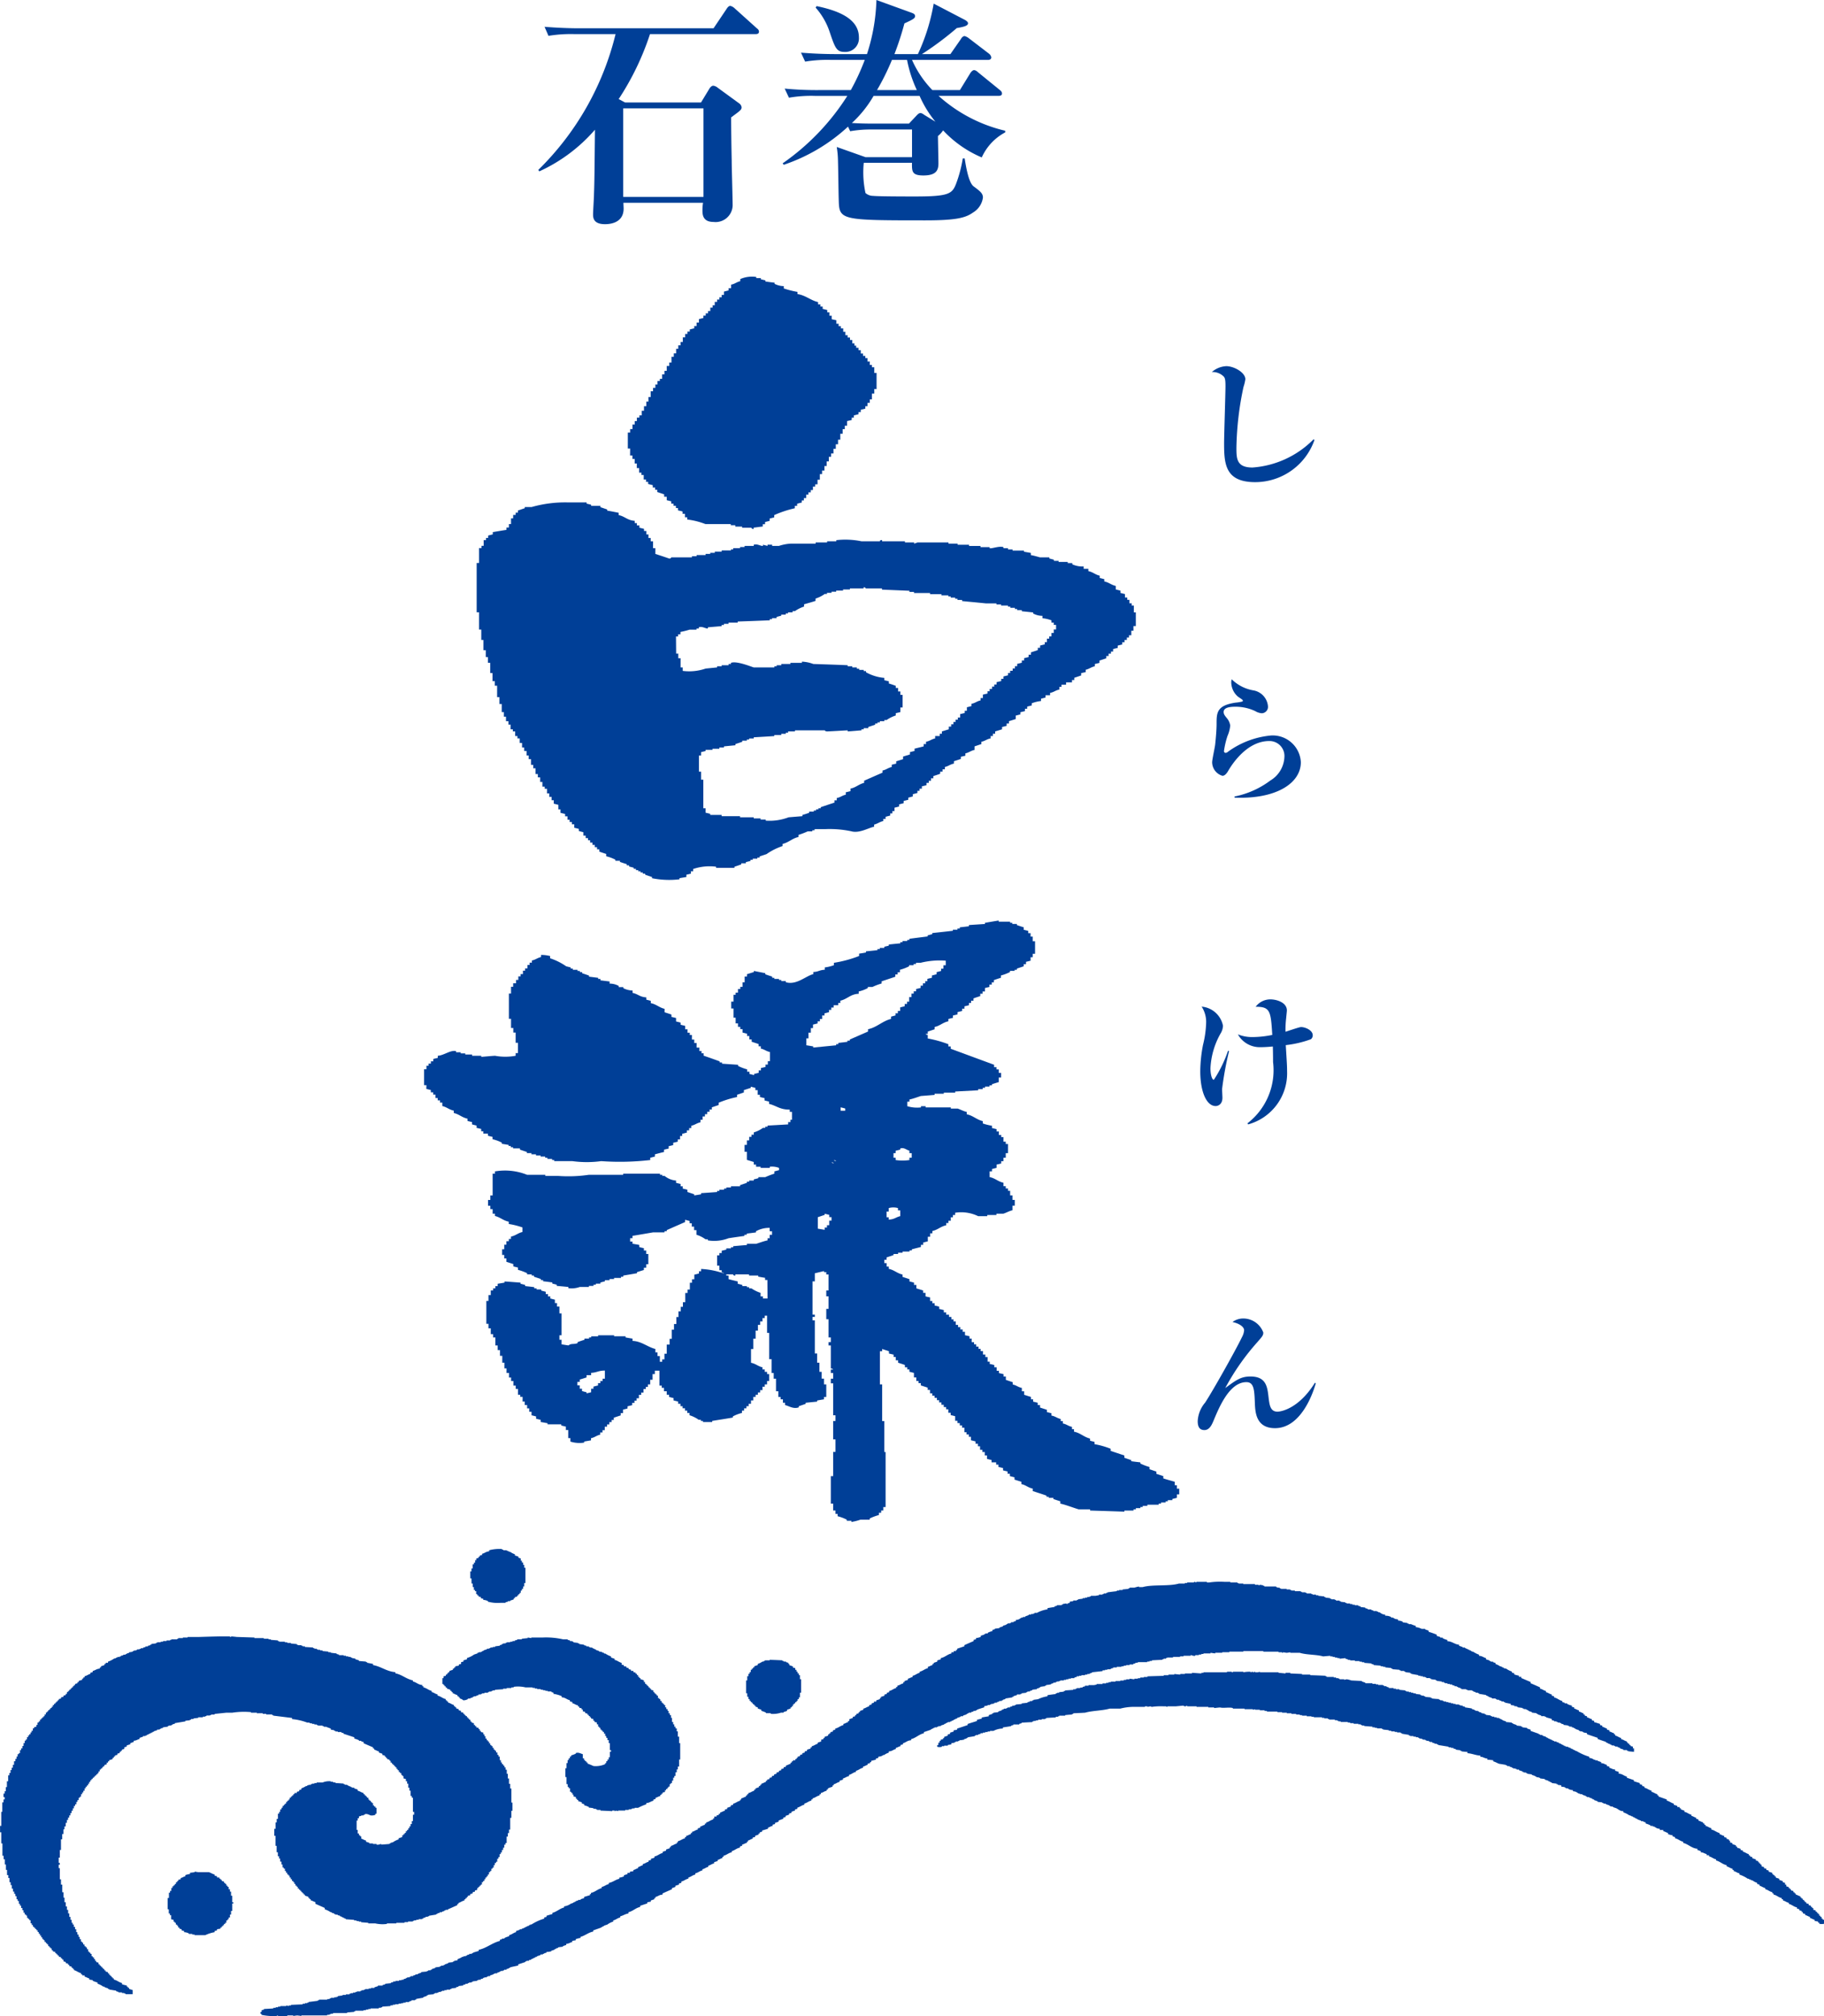
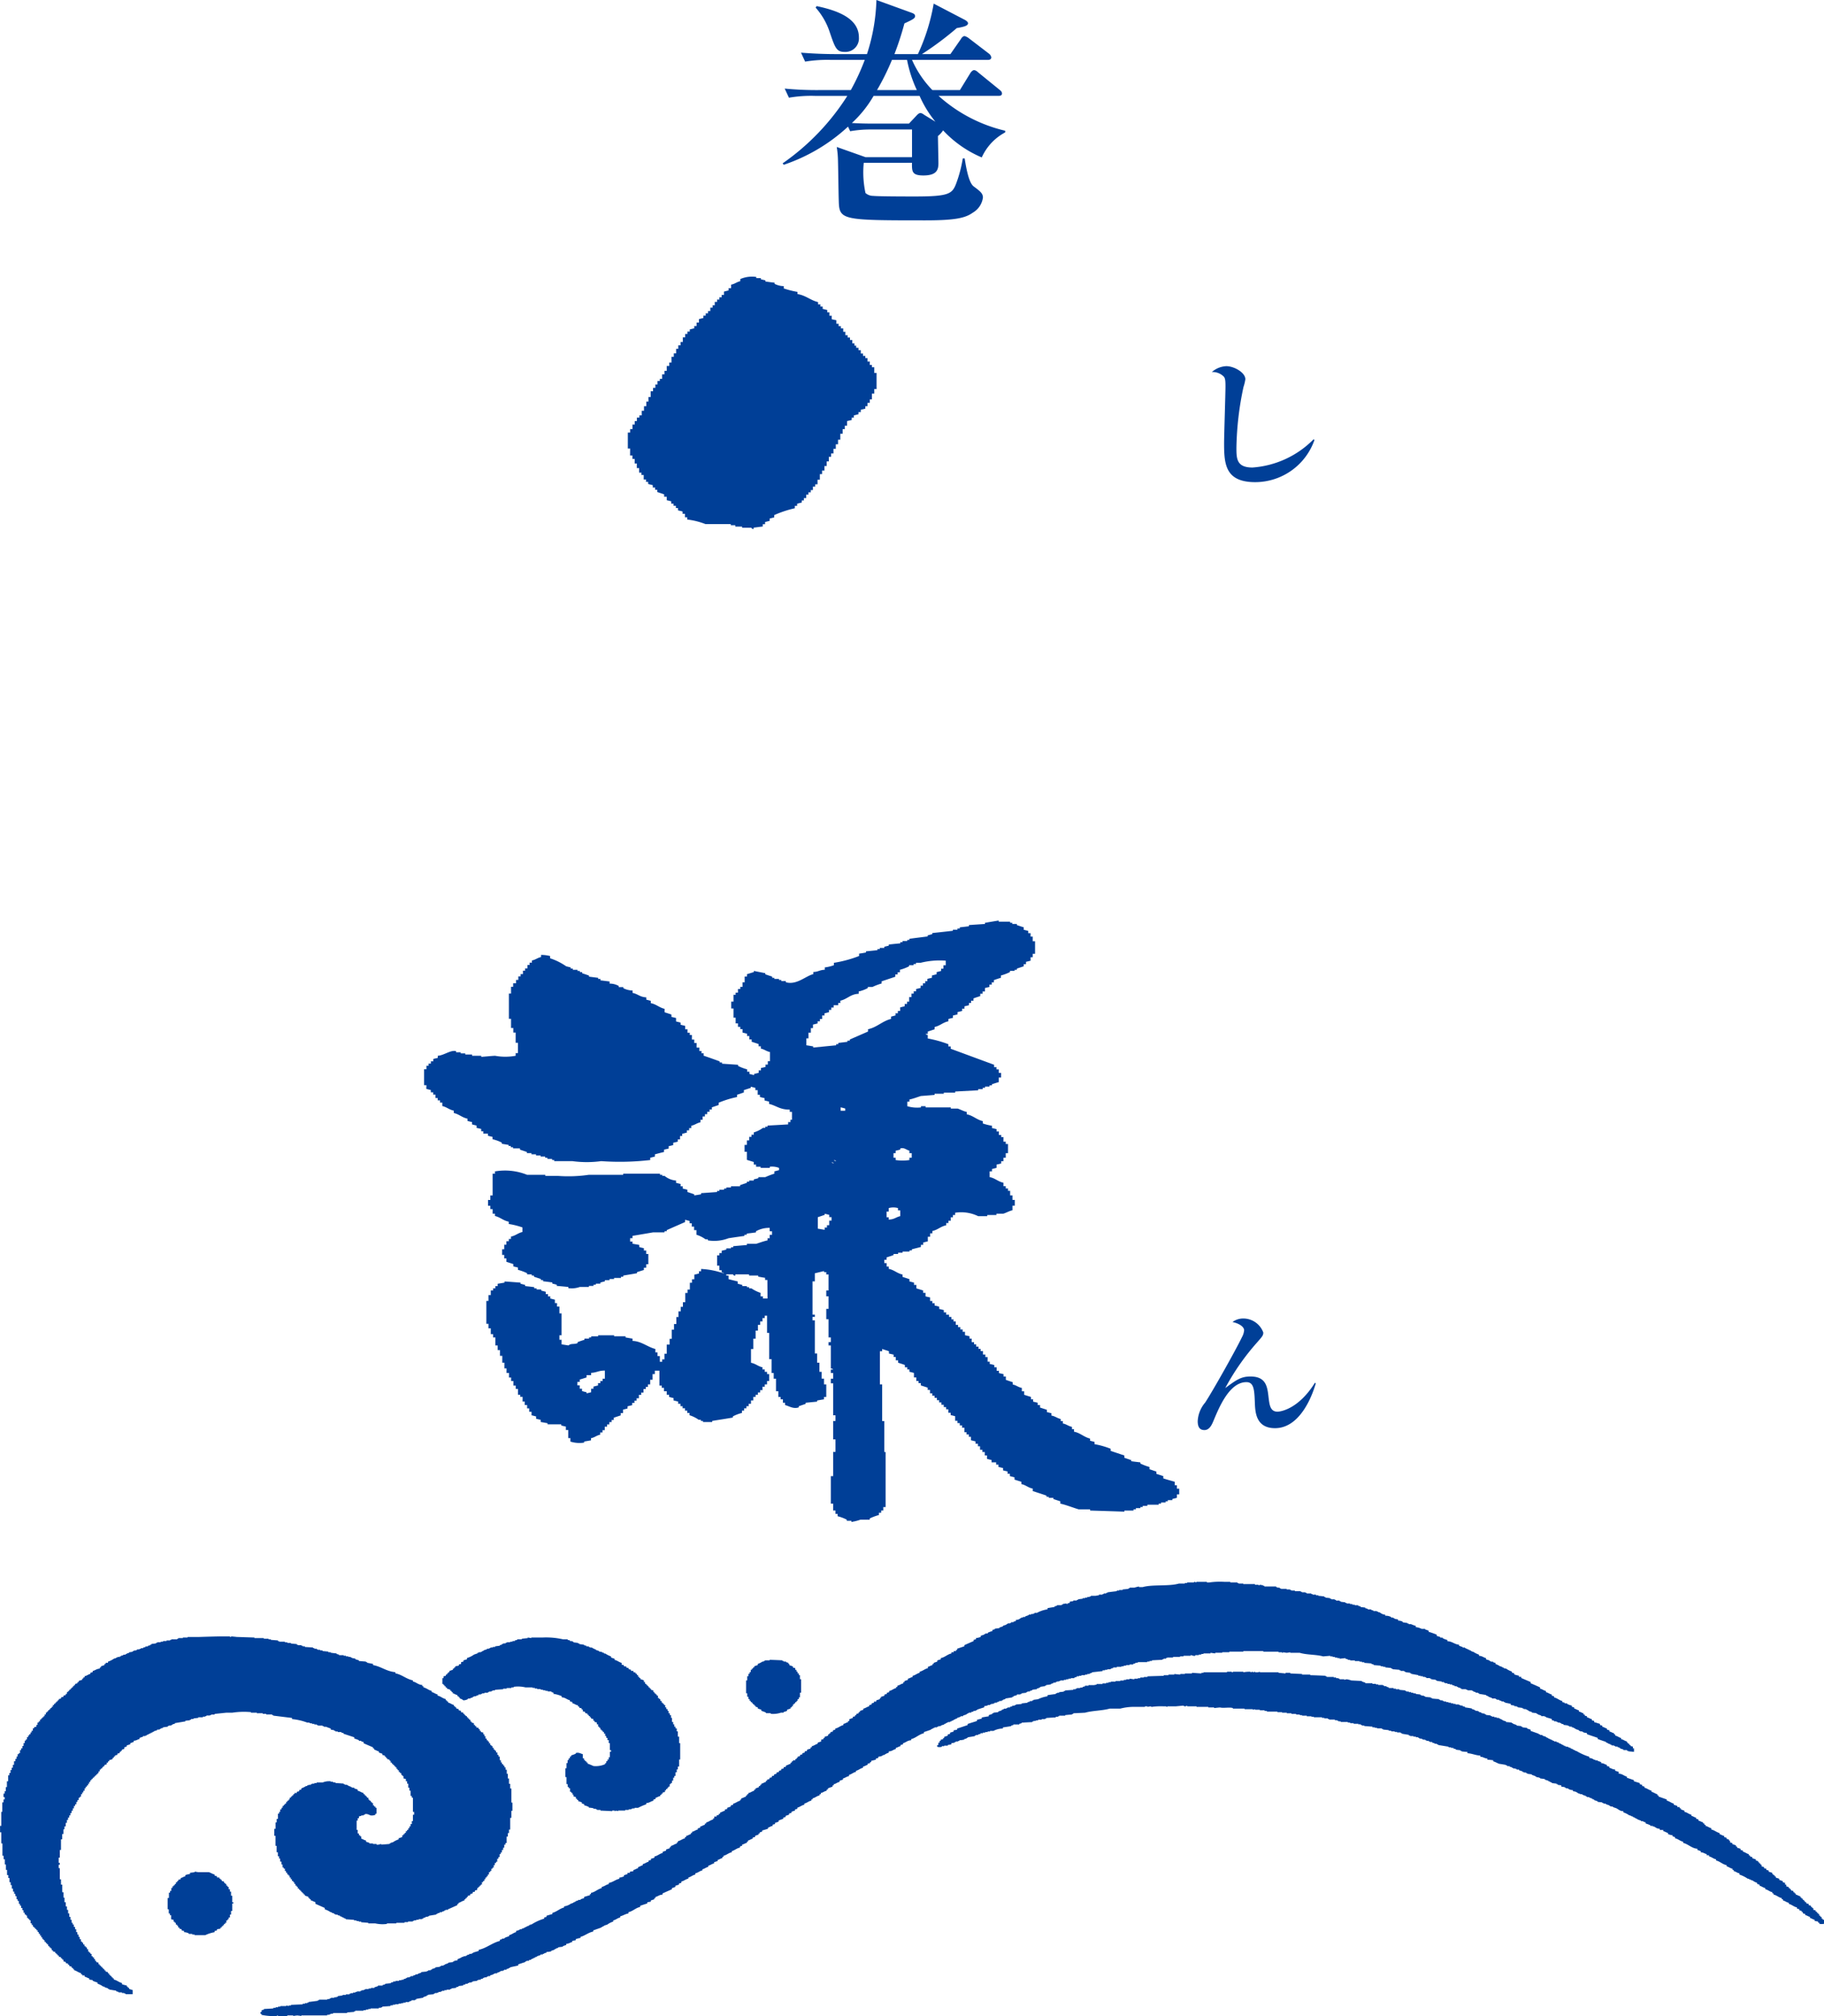
<svg xmlns="http://www.w3.org/2000/svg" width="85.516" height="94.478" viewBox="0 0 85.516 94.478">
  <g id="グループ_103" data-name="グループ 103" transform="translate(-529.741 -21.522)">
    <path id="パス_29" data-name="パス 29" d="M559.281,42.868h.11v.161h.106v.214h.1v.216h.108v.213h.109v.109h.107v.213h.108v.11h.1v.1c.07.019.144.035.216.055v.108h.109v.107h.1v.106c.109.035.216.073.325.108V44.8H561v.163c.07.016.14.035.212.053v.109h.108v.1h.109v.108h.1v.108c.073.016.143.032.214.053V45.6h.11v.162h.107v.106a3.557,3.557,0,0,1,.857.215h1.184v.054h.213V46.2h.322v.054h.429c.016.006.016.068.108.054V46.25c.143-.016.289-.038.429-.054v-.108h.108v-.1c.073-.021.14-.037.214-.056v-.108c.07-.018.142-.038.215-.054v-.108a5.1,5.1,0,0,1,.967-.321V45.23h.107v-.1c.074-.022.144-.039.217-.057v-.1h.1v-.108h.107v-.162h.106v-.108h.111v-.106h.1v-.162h.107v-.108h.109v-.215h.108v-.265h.105v-.165h.111v-.213h.105v-.216h.1v-.216h.108v-.156h.111v-.219h.108v-.211h.106v-.215h.105V41.85h.11v-.216h.1v-.161h.107v-.217c.074-.016.147-.035.219-.051v-.111h.1v-.105l.217-.053v-.1h.107v-.109c.07-.019.144-.035.214-.054V40.56h.1V40.4h.11V40.24h.1v-.271h.109v-.214h.108V39h-.108v-.268h-.109v-.107h-.1v-.16h-.11v-.162h-.1V38.2h-.109V38.09h-.105v-.158h-.107V37.82h-.108v-.1H569.8v-.108h-.1v-.156h-.108V37.34h-.111v-.108h-.107V37.07h-.1v-.159h-.11v-.106h-.105v-.111h-.106V36.53c-.073-.016-.146-.029-.219-.048v-.165h-.108v-.156h-.1v-.109c-.07-.019-.143-.04-.216-.053v-.111h-.105v-.1h-.108v-.108c-.359-.084-.567-.31-.967-.378v-.1a4.33,4.33,0,0,1-.642-.162v-.108a1.021,1.021,0,0,1-.432-.108v-.054c-.145-.015-.289-.035-.429-.056v-.054c-.073-.014-.144-.035-.215-.049v-.057h-.214V34.5a1.388,1.388,0,0,0-.751.1v.1c-.183.045-.248.127-.429.162v.164H563.9v.108c-.074.017-.144.035-.216.054v.156h-.108v.111h-.109v.106h-.107v.108h-.109v.161h-.1v.109h-.108V36.1h-.107v.108h-.108v.106h-.109v.11c-.067.017-.14.035-.21.055v.159H562.4v.164h-.11v.106c-.07.019-.14.035-.21.054v.1h-.109v.111h-.107v.159h-.11v.216h-.106v.159h-.108v.162h-.1v.213h-.109v.16h-.108v.269h-.105v.162H561V38.9h-.108v.165h-.109v.212h-.107v.1h-.109v.163h-.1V39.7h-.109v.159h-.111v.27h-.105v.214h-.1v.215h-.108v.213h-.107v.216h-.109v.105H559.6v.162h-.1v.163h-.106v.215h-.11v.16h-.108v.75h.108Z" fill="#003f97" fill-rule="evenodd" />
-     <path id="パス_30" data-name="パス 30" d="M552.2,51.025h.105v.486h.1v.482h.111v.325h.1v.265h.108v.483h.108v.378h.108v.213h.108v.537h.108v.321h.108v.378h.1v.216h.1v.211h.114v.161h.1V55.7h.107v.1h.109v.216h.107v.111h.106v.213h.11v.213h.1v.163h.111v.213h.1V57.1h.108v.266h.105v.161h.109v.269h.107v.156h.109v.217h.105v.218h.108v.1h.107v.217h.106v.162h.111v.158h.1v.163c.073.015.143.035.216.053v.213h.1v.162l.216.052v.111h.111v.159h.1v.108h.106v.108h.113v.162c.07.013.143.035.214.052v.1c.07.021.14.037.212.056v.159h.108V60.8h.109V60.9h.1v.109h.11v.108h.109v.108h.105v.1h.107v.108c.108.038.214.074.322.108v.108a1.974,1.974,0,0,1,.431.16v.053h.214v.054l.321.106v.053h.108v.055c.07.018.143.038.216.054v.054h.106V62.3h.107v.054h.108v.055h.108v.056h.108v.049c.1.035.21.073.321.108v.056a4.093,4.093,0,0,0,1.288.052v-.052c.1-.021.216-.035.324-.056v-.108l.211-.049v-.111h.107v-.107a2.409,2.409,0,0,1,1.075-.108v.054h.86v-.054c.109-.033.217-.07.322-.108v-.052h.213v-.054c.076-.019.146-.035.216-.054v-.053h.108v-.055h.216v-.054h.105v-.051c.108-.037.216-.072.324-.108a2.872,2.872,0,0,1,.753-.378v-.1c.292-.07.456-.264.748-.324v-.1a3.76,3.76,0,0,0,.429-.164h.216v-.052h.108v-.053h.481a4.926,4.926,0,0,1,1.238.1c.376.107.8-.157,1.072-.214v-.1c.18-.044.248-.125.429-.165v-.1h.108v-.1l.219-.058v-.1h.1v-.107h.1v-.162c.073-.016.143-.035.216-.054v-.1c.07-.019.143-.038.213-.055v-.108c.07-.016.144-.035.216-.053v-.1c.074-.017.14-.039.214-.056v-.106c.073-.02.145-.035.215-.058v-.1h.1v-.1h.109v-.111c.075-.015.143-.035.215-.05v-.111h.108v-.1h.106v-.114h.108v-.105c.111-.035.216-.07.321-.108v-.1h.11v-.109h.109v-.109c.178-.04.245-.124.426-.159v-.111c.108-.035.216-.068.324-.108v-.1l.213-.051v-.109c.181-.04.249-.126.429-.161V56.5c.111-.035.214-.073.321-.108v-.108c.184-.038.248-.124.433-.157v-.111h.105v-.107h.108V55.8l.324-.1v-.108c.07-.015.142-.037.213-.053v-.109h.108V55.32c.108-.033.215-.068.321-.1v-.164c.076-.015.143-.035.216-.055v-.1c.07-.019.146-.035.214-.054v-.11h.105v-.1c.075-.021.146-.036.216-.056v-.1a1.71,1.71,0,0,1,.434-.107v-.108c.068-.017.14-.035.21-.054v-.108h.213v-.109c.187-.037.251-.121.435-.158V53.71h.1v-.1h.216V53.5H580v-.108h.108v-.108c.108-.032.216-.072.321-.107v-.108c.073-.017.145-.035.216-.049v-.111c.181-.043.245-.124.426-.162v-.107c.074-.017.146-.033.216-.054v-.106c.108-.035.213-.072.322-.107v-.109h.107v-.108h.111v-.1h.1V51.94c.07-.019.143-.038.216-.054v-.107c.068-.02.144-.035.214-.055v-.106h.107v-.107h.108V51.4h.1v-.107h.109v-.213h.1v-.217h.111v-.642H582.9V49.9h-.1v-.105h-.109v-.163h-.1v-.108h-.108v-.162l-.212-.053V49.2c-.074-.019-.147-.035-.217-.054v-.164c-.221-.049-.315-.165-.54-.211v-.108c-.067-.016-.143-.038-.213-.054V48.5c-.218-.048-.315-.17-.535-.213v-.108h-.218v-.111a1.144,1.144,0,0,1-.534-.1v-.057h-.214v-.054h-.429v-.051h-.218v-.055c-.07-.015-.14-.038-.214-.054v-.054H578.5c-.094-.027-.313-.089-.429-.107v-.1c-.11-.023-.215-.038-.321-.058v-.053h-.537V47.27H577v-.056h-.213v-.052c-.208-.062-.53.076-.648.052v-.052h-.429v-.054h-.535v-.056h-.537V47h-.429v-.056h-1.45l-.161.056v-.056h-.43v-.055h-1.071v-.053c-.105-.017-.105.053-.105.053h-.862a3.754,3.754,0,0,0-1.179-.053v.053h-.432v.055h-.537V47H566.8a2.139,2.139,0,0,0-.537.105h-.321v-.056h-.216v.056c-.075-.019-.143-.035-.216-.056v.056c-.111.014-.246-.105-.429-.056v.056h-.432v.054h-.21v.052h-.322v.056h-.107v.052h-.433v.053h-.324v.058h-.213v.051h-.216v.054H562.4v.054h-.218v.053h-.964c-.016,0-.02.07-.106.054-.216-.075-.431-.145-.645-.215v-.27h-.108v-.322h-.111v-.155h-.105v-.166h-.1v-.162h-.108v-.1c-.073-.018-.146-.035-.216-.054v-.108H559.6v-.107H559.5v-.106c-.356-.027-.454-.207-.754-.27v-.108c-.18-.035-.356-.073-.536-.1v-.054c-.108-.038-.214-.073-.322-.109V45.23h-.431v-.054c-.068-.019-.141-.035-.214-.051v-.057h-.855a5.757,5.757,0,0,0-1.72.215h-.324v.055l-.321.108v.1h-.107v.108H553.8v.162H553.7v.267h-.1v.162h-.114v.108c-.21.033-.426.07-.642.107v.106c-.07.016-.143.035-.216.055v.111h-.1v.1h-.111v.269h-.1v.106H552.2v.7h-.111v2.31h.111Zm9.234.324h.1v-.1h.108v-.111a4.109,4.109,0,0,0,.431-.108h.322v-.051h.108V50.92c.167-.06.327.072.426.054V50.92c.216-.019.43-.035.645-.055v-.054h.109v-.053h.215V50.7h.43v-.051c.5-.017,1-.036,1.5-.057v-.052h.11v-.05h.213v-.058c.073-.018.146-.037.216-.053v-.054h.213v-.055h.108v-.051h.213v-.056h.109a1.509,1.509,0,0,1,.429-.214v-.108c.18-.05.359-.1.537-.159v-.108a1.513,1.513,0,0,0,.431-.216h.106v-.053h.213v-.052h.219V49.2h.321v-.054h.322V49.1h.641v-.054c.09-.013.095.051.108.054h.754v.054l1.287.054v.054h.214v.052h.752v.053h.535v.057h.324v.052h.111v.053h.21v.054h.108v.054h.216v.054c.375.036.753.071,1.125.109h.484v.05h.219V49.9H577v.053h.108v.054h.215v.055h.106v.053h.216v.052l.535.056v.051a.927.927,0,0,0,.434.109v.111a1.683,1.683,0,0,1,.423.1V50.7h.109v.107h.107v.214h-.107v.165h-.109v.159h-.105v.108h-.108v.161h-.1v.106c-.073.02-.146.035-.219.055v.107h-.108v.107l-.321.106v.108h-.11v.111l-.211.052v.107h-.108v.106c-.073.021-.14.037-.216.054v.107h-.106v.108h-.107v.109H577.1v.105H577v.108c-.071.019-.143.035-.213.054v.11h-.105v.106c-.074.015-.147.035-.219.053V53.6h-.108v.1h-.105v.109h-.111v.108h-.1v.108c-.074.018-.146.032-.217.051v.162h-.107v.108c-.181.04-.243.124-.43.159v.109c-.067.015-.14.037-.213.053v.162h-.1v.106c-.073.018-.146.038-.216.053v.162h-.108v.1h-.108v.108h-.1v.108h-.105v.108h-.111V55.7l-.324.1v.109h-.1v.107h-.216v.111c-.178.04-.246.122-.427.157v.108h-.11V56.5l-.429.108v.108c-.074.016-.14.035-.214.053v.109l-.324.1V57.1c-.105.032-.213.07-.321.1v.108c-.073.018-.143.035-.21.053v.106c-.187.043-.249.126-.432.164v.1c-.289.127-.575.251-.862.379v.1c-.253.063-.388.221-.641.27V58.6c-.073.016-.142.036-.219.051v.114c-.179.038-.241.121-.424.156v.108h-.109v.108c-.218.07-.429.141-.644.214V59.4h-.108v.051h-.108v.055h-.108v.051h-.216v.056c-.1.035-.213.073-.318.1v.058l-.646.053a2.521,2.521,0,0,1-1.074.157v-.051H565.4v-.054h-.321v-.052h-.642v-.053h-.862v-.058h-.537v-.053l-.216-.052V59.4h-.107V58.062h-.106v-.378h-.1v-.753h.1v-.16c.073-.018.143-.037.213-.053v-.054h.324V56.61h.321v-.055h.217V56.5l.536-.052v-.056c.109-.036.217-.07.322-.108v-.051h.213V56.18h.108v-.051h.216v-.054c.321-.018.645-.037.966-.057v-.051h.324v-.056h.213v-.052h.108V55.8h.322v-.051h1.4s0,.043.106.051c.323-.013.642-.035.964-.051V55.8c.218-.013.432-.035.647-.051V55.7h.105v-.053h.214v-.055l.324-.108v-.054h.108v-.054h.111V55.32h.21v-.055h.108a1.561,1.561,0,0,1,.429-.212v-.108c.073-.017.143-.033.216-.052v-.216h.105v-.591h-.105v-.159h-.108v-.165h-.108v-.1c-.1-.035-.21-.076-.324-.108v-.1c-.068-.023-.138-.035-.213-.055v-.108a2.147,2.147,0,0,1-.859-.264v-.056h-.108v-.055h-.212v-.054h-.108V52.8H569.7v-.054h-.218v-.049c-.532-.023-1.07-.04-1.609-.058a1.716,1.716,0,0,0-.534-.109v.055H566.8v.054h-.429v.058h-.216v.049h-.108V52.8h-.966c-.178-.054-.8-.311-1.071-.215v.054H563.9v.058h-.324v.049h-.215V52.8l-.538.054a2.364,2.364,0,0,1-1.074.109V52.8h-.1V52.37h-.108v-.217h-.1Z" fill="#003f97" fill-rule="evenodd" />
    <path id="パス_31" data-name="パス 31" d="M549.728,72.551c.068.019.14.038.211.054v.108h.111v.108h.106v.159h.106v.109h.109v.105h.108v.162c.216.051.316.169.537.215v.111c.254.057.386.213.642.265v.107c.074.019.146.039.214.054v.108c.072.02.143.038.213.055v.108c.076.015.146.035.216.05v.109h.1v.111h.216v.1c.073.016.146.038.216.051v.11a2,2,0,0,1,.432.158v.056l.324.053v.052h.1v.057h.107v.054h.322V75.4c.11.035.215.073.326.108v.054h.213v.057h.214v.053h.216v.052h.213v.053h.107v.055h.217v.054h.1v.052h.855a5.026,5.026,0,0,0,1.348,0,12.426,12.426,0,0,0,2.3-.052v-.109l.218-.053v-.105c.144-.038.284-.076.429-.111V75.4c.07-.018.141-.033.217-.051v-.111c.07-.017.14-.033.212-.052v-.109c.068-.014.141-.033.214-.052v-.106h.108v-.161h.1v-.1c.073-.019.146-.041.219-.058v-.107h.107v-.105h.1v-.108c.184-.044.249-.122.432-.163V74h.1v-.156h.108v-.108h.108v-.111h.109v-.108h.107v-.1l.321-.11v-.108a4.728,4.728,0,0,1,.862-.266v-.107c.107-.033.213-.07.318-.108v-.108c.108-.035.216-.072.324-.105v-.057c.073.022.145.035.216.057v.105h.108v.216h.105v.107c.073.017.144.036.216.052v.109l.213.053v.108c.343.082.505.273.969.267v.108h.105V74H566.8v.108h-.107v.108c-.322.02-.646.038-.967.055v.053h-.108v.055h-.107a1.4,1.4,0,0,1-.43.212V74.7h-.108v.1h-.108v.165h-.108v.212h-.108V75.5h.108v.378l.324.1V76.1h.108V76.2h.213v.054h.429V76.2a.9.9,0,0,1,.433.054v.108c-.077.018-.144.037-.217.056v.106a4.391,4.391,0,0,0-.429.164h-.321v.048c-.073.022-.144.039-.216.057v.054h-.216V76.9h-.108v.055c-.108.035-.213.072-.319.107v.055h-.428v.053h-.217v.054h-.107v.055h-.217v.054h-.108v.051c-.248.021-.5.037-.75.054v.053c-.1.02-.213.035-.323.055V77.49c-.109-.035-.212-.07-.319-.107v-.105c-.073-.02-.146-.036-.219-.055v-.107h-.1v-.108c-.07-.019-.144-.035-.213-.054v-.106a.963.963,0,0,1-.538-.218h-.107v-.052h-.108v-.053H558.96v.053h-1.611a6.627,6.627,0,0,1-1.45.052h-.591v-.052h-.856a2.773,2.773,0,0,0-1.506-.159v.106h-.108v1.02h-.108v.212h-.108v.271h.108v.159h.108V78.4h.108v.108c.254.06.386.216.648.267v.108a3.581,3.581,0,0,1,.642.162v.213c-.218.052-.318.17-.539.216v.109h-.1v.107h-.114v.162h-.1v.216h-.1v.267h.1v.16h.1v.161c.114.035.217.071.324.106v.108c.073.018.141.037.216.053v.109a2.291,2.291,0,0,1,.432.159v.054h.213V81.3h.105v.052c.109.038.216.073.325.108v.051h.105v.057c.14.015.289.035.432.054v.054c.07.016.143.035.21.053v.055c.181.016.359.032.543.051v.056a1.144,1.144,0,0,0,.535-.056h.429v-.051h.215v-.055h.108V81.68h.213v-.054c.071-.019.143-.039.214-.054v-.057h.216v-.051h.212V81.41h.325v-.054h.108V81.3c.213-.036.431-.07.642-.11V81.14c.108-.033.216-.07.324-.1v-.109h.108v-.161h.1v-.481h-.1v-.162h-.108v-.11c-.073-.014-.146-.032-.216-.052v-.1c-.108-.022-.213-.038-.319-.057v-.1h-.11v-.159h.11v-.109c.319-.053.643-.109.965-.164h.536v-.054H561v-.051c.284-.127.573-.252.859-.378v-.106c.073.017.14.036.215.055v.107h.1v.157h.109v.165h.11v.216a1.451,1.451,0,0,1,.426.214h.108v.05a1.868,1.868,0,0,0,.969-.1c.249-.039.5-.074.748-.109v-.053h.108v-.056c.146-.017.289-.035.432-.055v-.054a1.261,1.261,0,0,1,.642-.159v.159h.111v.165h-.111v.162h-.1v.1c-.18.038-.388.117-.537.162h-.432v.057c-.213.014-.426.035-.64.054v.051h-.107v.052h-.217v.059c-.07.014-.142.032-.216.051v.108h-.108v.108h-.108v.481h.108v.216h.108v.1c.109.035.044-.006.109.054a3.721,3.721,0,0,0-1.075-.213v.108h-.1v.105c-.076.019-.146.04-.218.054v.216h-.109v.162h-.1v.319h-.107v.161h-.108v.432h-.111v.216h-.1v.214h-.108v.266h-.1v.325h-.109v.266h-.107v.43h-.1v.27H561v.429h-.108v.265h-.107v.111h-.108v-.268h-.109V84.9h-.1v-.159c-.359-.089-.658-.367-1.072-.378v-.108c-.11-.016-.218-.037-.326-.054v-.057h-.538V84.1h-.749v.048h-.324V84.2h-.1v.054h-.216v.056c-.106.033-.213.068-.322.109v.047c-.164.071-.31,0-.426.109-.111-.016-.219-.035-.327-.051v-.214h-.1V84.1h.1V83.073h-.1v-.319h-.111v-.162h-.1V82.43c-.073-.015-.146-.038-.216-.054v-.1h-.106v-.108h-.107v-.108c-.07-.019-.143-.035-.213-.057v-.053h-.216v-.05h-.109v-.056c-.14-.019-.283-.035-.429-.051v-.055c-.07-.018-.143-.037-.215-.053v-.054c-.249-.019-.5-.039-.751-.054v.054c-.1.019-.213.035-.321.054v.108h-.108v.107h-.108V82h-.108v.216h-.108v.272h-.1v1.073h.1v.213h.108v.27h.108V84.2h.108v.375h.108v.218h.108v.268h.108v.321h.1v.267h.1v.216h.114v.213h.1v.165h.107v.213h.109v.157h.107v.272h.106v.1h.11v.219h.1v.162h.111v.158h.1v.161h.108v.164c.073.016.144.035.214.054v.108l.216.051v.1c.105.019.213.039.32.057v.054h.643v.054c.073.016.143.038.216.051v.162h.111v.378h.1v.162a1.393,1.393,0,0,0,.646.049v-.049c.107-.021.216-.037.321-.057v-.1c.186-.04.248-.126.431-.165v-.105h.108v-.108h.106v-.162h.108v-.105h.108v-.111h.107v-.1h.1v-.105c.111-.038.217-.073.325-.108v-.108h.108v-.162c.067-.016.143-.035.213-.055v-.1c.07-.019.143-.038.218-.054v-.109h.106v-.105h.1v-.11h.108v-.16h.108v-.107h.108v-.165h.108v-.1h.1V86.4h.106v-.217h.111v-.267h.107v-.159h.214v.7h.108v.106h.107v.159H561v.164h.109v.1c.07.021.14.041.212.057v.11c.068.017.141.033.214.052v.105h.108v.111h.1v.1h.111v.109h.108v.108h.107v.108a1.529,1.529,0,0,1,.43.213h.1v.053h.1v.052h.432v-.052c.321-.053.645-.1.969-.158v-.054a1.961,1.961,0,0,1,.427-.162v-.108h.1v-.109h.108v-.1h.108v-.111h.108v-.157h.108v-.167h.108v-.1h.108v-.107h.105V86.67h.109v-.161h.107V86.4h.108v-.157h.1v-.327h-.1v-.105h-.108V85.7h-.107V85.6c-.217-.05-.317-.17-.538-.213v-.642h.108v-.486h.108V83.88h.108v-.268h.105V83.45h.109v-.159h.107v-.11h.108v.806h.1v1.232h.111v.647h.1v.267h.108v.589h.109v.267h.107V87.1h.108v.161h.1v.109c.163.032.384.2.643.107v-.053l.324-.111v-.052l.537-.053v-.052c.108-.021.213-.038.323-.056v-.111h.106V86.4h-.106v-.268h-.11v-.321h-.105v-.429h-.108v-.429h-.108V83.4h-.108v-.162h.108v-.105h-.108V81.572h.108v-.378l.431-.105v.051h.106v.108h.106V82h-.106v.273h.106v.589h-.106v.485h.106V84.2h.107v.219h-.107v.156h.107V85.65c.11.033.049-.007.11.054h-.11v.162h.11v.267h-.11v.216h.11v1.5h.109v.266h-.109v.863h.109v.587h-.109V90.7h-.11v1.288h.11v.324h.109v.159h.1v.108a1.949,1.949,0,0,1,.427.16v.054h.218v.054a2.541,2.541,0,0,0,.429-.108h.429v-.055a2.439,2.439,0,0,1,.433-.161v-.106h.105v-.105h.1v-.164h.108V89.569H571.2v-1.45h-.1V86.4h-.105V84.846h.105v-.105c.1.035.213.068.318.105v.108l.219.051v.111h.1v.156h.109v.111c.107.035.212.068.32.108V85.6h.111V85.7h.1v.108c.073.016.141.038.213.054v.213h.111v.165h.105v.1h.106v.108c.108.035.218.07.323.106v.107h.108v.16h.106v.111h.108v.1h.11v.11h.105v.105h.106v.109h.11v.107h.109v.106h.105v.162h.11v.108c.07.016.141.035.211.054v.212h.108v.109h.108v.108h.108v.108h.108v.213h.1v.105h.108v.109h.1v.161c.076.02.146.036.216.057v.106h.111V89.3h.1v.164h.109v.105h.111v.16h.105v.162c.072.019.143.037.215.054v.108h.214v.108h.108v.108c.07.016.146.035.216.053v.109c.07.019.143.032.213.052v.106h.108V90.7c.07.017.143.038.216.055v.108c.106.032.213.07.321.1v.109c.219.047.315.169.534.212V91.4c.216.07.435.14.645.213v.055h.108v.05h.214v.055l.326.107v.108c.265.057.595.19.859.268h.537v.056c.534.017,1.071.033,1.608.052v-.052h.427v-.056h.11V92.2h.214v-.053h.108v-.052h.216v-.056h.534v-.052h.109v-.053h.215v-.055h.1v-.054h.214V91.77c.076-.017.146-.035.215-.055v-.159h.109v-.27h-.109v-.159h-.1v-.162c-.181-.054-.36-.1-.538-.159V90.7c-.107-.037-.216-.072-.324-.108v-.106c-.105-.033-.213-.074-.323-.109v-.105a2.546,2.546,0,0,1-.427-.163v-.053c-.144-.02-.289-.033-.429-.055v-.053c-.109-.035-.214-.07-.322-.109v-.107c-.212-.07-.429-.144-.642-.214v-.1a3.785,3.785,0,0,0-.756-.215v-.106c-.07-.021-.142-.037-.21-.057v-.1c-.291-.071-.459-.267-.753-.323V88.5H580v-.109c-.182-.037-.248-.124-.429-.159v-.109h-.1v-.1c-.183-.046-.249-.127-.435-.162v-.108l-.213-.056v-.106c-.1-.035-.21-.067-.321-.106V87.37h-.108v-.109l-.216-.053V87.1h-.1v-.111c-.11-.032-.215-.068-.321-.1v-.164h-.108v-.159c-.184-.038-.245-.121-.429-.162v-.106c-.108-.037-.216-.072-.322-.111v-.156h-.107v-.111c-.07-.016-.146-.031-.216-.051v-.108h-.108V85.6h-.109v-.105a1.688,1.688,0,0,0-.215-.051v-.11h-.1v-.214h-.105V85h-.111v-.159h-.109v-.105h-.1v-.108h-.111v-.108h-.1V84.42h-.111v-.165h-.1v-.111l-.213-.048v-.162h-.108v-.109h-.108v-.107h-.108v-.106h-.108V83.45h-.106v-.1h-.1v-.111h-.11v-.105H574.1v-.107h-.109v-.109c-.072-.018-.142-.038-.216-.053v-.106a1.88,1.88,0,0,0-.215-.054v-.108h-.108v-.106h-.106v-.167c-.073-.013-.143-.032-.213-.048v-.165h-.11V82l-.319-.1v-.162h-.111v-.107c-.072-.019-.14-.039-.213-.054v-.108c-.1-.035-.216-.07-.324-.108v-.108c-.253-.056-.388-.213-.645-.267v-.108h-.1v-.162H571.2v-.157h.108v-.11c.1-.033.219-.071.324-.106v-.054h.214V80.23h.212v-.056h.324v-.052h.108v-.051c.144-.04.286-.073.427-.111v-.1h.108v-.108c.075-.019.143-.038.215-.054v-.216h.108v-.161h.106v-.109c.259-.056.388-.216.648-.267v-.106h.105v-.107h.11v-.162h.1v-.108h.106v-.106a1.815,1.815,0,0,1,1.077.16h.427v-.054h.429V78.4h.324c.135-.04.275-.126.429-.16v-.215h.108v-.271h-.108v-.212H577.1v-.213H577v-.109h-.106v-.107h-.107v-.162c-.257-.055-.392-.217-.648-.265v-.27h.11v-.108c.07-.017.144-.038.214-.056V76.1c.073-.015.145-.032.219-.054v-.107h.105v-.161h.107v-.215H577v-.429h-.106v-.108h-.107v-.216h-.105v-.1h-.111v-.164h-.108v-.109c-.07-.015-.144-.035-.214-.05v-.108a2.374,2.374,0,0,1-.431-.108v-.109c-.292-.067-.457-.262-.751-.318v-.111c-.151-.032-.3-.118-.429-.159h-.319v-.054h-1.182v-.056h-.218v.056a1.6,1.6,0,0,1-.64-.056v-.214h.1v-.1c.181-.038.386-.117.535-.164.218-.017.431-.033.645-.052v-.054h.431v-.054h.535v-.051l1.077-.057v-.054h.211V72.5h.111v-.057h.21v-.056h.11v-.052c.1-.033.214-.07.322-.1v-.216h.111V71.8h-.111v-.162h-.108v-.105h-.109v-.111l-2.035-.751v-.108h-.11v-.105a5.461,5.461,0,0,0-.967-.269v-.162c-.1-.03-.042.007-.1-.052h.1v-.108c.108-.035.214-.073.322-.108v-.108c.256-.057.389-.215.645-.267v-.108c.073-.019.145-.038.215-.054v-.11l.214-.05v-.107c.07-.019.143-.036.216-.055v-.107h.108v-.109l.213-.053v-.105h.1v-.108h.111v-.106c.1-.04.216-.075.318-.108v-.111h.109v-.107h.111v-.159c.07-.02.142-.038.21-.052v-.11h.11v-.105h.1v-.106c.109-.04.217-.075.328-.11v-.106a2.274,2.274,0,0,0,.426-.162v-.054h.216V66.97h.106v-.055c.107-.035.215-.073.323-.108v-.1h.106v-.109l.215-.053v-.162h.1v-.162h.109v-.588h-.109v-.217h-.1v-.162h-.11v-.107l-.211-.051V64.98c-.108-.032-.216-.07-.323-.105v-.052h-.214v-.054H577.1v-.054h-.537v-.053c-.217.035-.432.072-.642.107v.054c-.255.019-.5.032-.754.052v.056c-.143.017-.286.035-.429.049v.057h-.108v.054h-.214v.051c-.32.037-.645.072-.968.107V65.3c-.07.021-.141.037-.214.056v.051c-.283.038-.571.071-.858.111v.052h-.1v.054h-.219v.051h-.105v.056c-.181.017-.359.035-.54.055v.054c-.068.016-.138.032-.213.051v.054h-.21V66h-.111v.052c-.179.019-.359.038-.538.054v.055c-.107.021-.213.037-.321.053v.11a5.641,5.641,0,0,1-1.18.319v.111a1.761,1.761,0,0,1-.429.105v.109c-.261.015-.283.093-.539.107v.1c-.348.078-.78.527-1.288.379v-.054h-.213v-.052h-.107V67.4h-.217v-.053h-.1V67.29c-.111-.035-.216-.07-.324-.108v-.051c-.178-.038-.359-.07-.537-.108v.054l-.324.1v.108h-.108v.271h-.1v.215h-.106v.1h-.107v.169h-.109v.1h-.1v.323h-.107v.322h.107v.429h.1v.267h.109v.162h.107v.108h.106v.162c.072.016.143.036.213.054v.108h.108v.159h.108v.108l.324.108v.105h.105v.108c.184.043.249.125.429.162v.43h-.1v.159h-.108v.111c-.072.015-.143.035-.216.05v.109h-.105V71.8c-.073.016-.144.035-.216.051v.057c-.073-.022-.143-.037-.216-.057v-.106h-.108v-.107a2.362,2.362,0,0,1-.426-.162v-.054l-.754-.051v-.057h-.108v-.051q-.372-.138-.753-.267v-.111h-.1v-.105h-.1v-.162H562.4V70.4h-.11v-.159h-.109v-.215h-.1v-.106h-.107V69.76h-.108V69.6c-.073-.02-.146-.036-.216-.055v-.1c-.07-.019-.144-.035-.213-.054v-.162l-.216-.052v-.108c-.1-.037-.214-.072-.322-.107v-.162c-.253-.059-.388-.216-.647-.267v-.108c-.071-.02-.141-.038-.211-.055v-.107c-.313-.019-.386-.159-.643-.21v-.111a1.019,1.019,0,0,1-.431-.108v-.052h-.216v-.054a.862.862,0,0,0-.429-.11v-.1c-.143-.016-.287-.036-.43-.052V67.4h-.107v-.053c-.143-.02-.289-.035-.429-.055v-.051c-.109-.038-.216-.075-.322-.108v-.054h-.107v-.054h-.109V66.97h-.219v-.055h-.1v-.054c-.07-.019-.14-.035-.213-.054a2.866,2.866,0,0,0-.753-.375v-.106a1.74,1.74,0,0,0-.426-.053v.1c-.184.043-.249.124-.43.162v.1h-.108v.111h-.1v.159h-.111v.108h-.1v.159h-.11v.108h-.106v.165h-.107v.157H553.8v.164H553.7v.318h-.1v1.183h.1v.432h.107v.213h.109v.48h.107v.484h-.107V71a2.664,2.664,0,0,1-.967,0c-.216.012-.429.035-.645.051V71h-.429v-.058h-.321v-.053h-.213v-.052h-.217v-.053c-.258-.068-.566.2-.859.216V71.1c-.07.014-.145.033-.212.051v.109h-.111v.108h-.108v.1h-.1v.162h-.11v.748h.11ZM558.1,86.133h-.106v.111h-.108v.1h-.107v.108c-.071.014-.143.035-.214.052v.1h-.11v.165c-.068.019-.141.035-.214.051v-.051c-.07-.016-.142-.035-.213-.057v-.108h-.107v-.157h-.109v-.162h.109v-.111c.107-.031.213-.066.32-.1v-.105h.214v-.108c.278-.016.335-.108.645-.108Zm7.625-3.757h-.215v-.1H565.4v-.165a1.7,1.7,0,0,1-.429-.211h-.108v-.056h-.108v-.051h-.213v-.055c-.07-.018-.143-.037-.213-.053v-.108c-.144-.035-.286-.07-.43-.108V81.3h-.108v-.056h.324s0,.07.1.056v-.056h.643V81.3h.432v.052c.105.016.214.038.321.054v.1h.108Zm3-3.649h-.107v.213h-.106v.108h-.106v.108l-.323-.054v-.537c.108-.035.213-.073.323-.108V78.4c.071.019.141.038.212.054v.108h.107Zm0-2.74c.11.035.049-.006.11.054-.11-.032-.048.006-.11-.054m.11-.1c.109.031.047-.008.109.052-.109-.03-.049.01-.109-.052m.533-2.311h-.214v-.159c.074.016.146.035.214.054Zm2.58,4.94c-.216.051-.267.151-.54.161v-.107h-.1V78.3h.1v-.162a.8.8,0,0,1,.433,0v.107h.107Zm.429-3.061v.108h.108v.215h-.108v.109a2.248,2.248,0,0,1-.645,0v-.109h-.1v-.215h.1V75.45c.073-.019.144-.032.216-.054v-.051c.186-.062.289.073.429.1m-4.831-5.26h.1v-.268h.111v-.213h.1v-.165l.216-.054v-.1h.108v-.108h.105v-.164h.11v-.1c.071-.019.141-.038.212-.054v-.108h.107V68.74h.11v-.108h.214v-.105h.1v-.108c.335-.078.475-.31.861-.325v-.107a1.757,1.757,0,0,0,.427-.159v-.052h.216a2.787,2.787,0,0,1,.432-.164v-.1c.213-.074.432-.144.642-.217v-.108h.109v-.1h.107V66.97a2.1,2.1,0,0,0,.429-.163v-.051h.213V66.7h.111v-.057h.211a3.749,3.749,0,0,1,1.185-.1v.216h-.109v.159h-.11v.108c-.071.017-.141.038-.211.054v.1l-.218.057v.106l-.214.053v.109h-.1v.1h-.11v.11h-.108v.106c-.068.018-.141.035-.211.05v.109h-.111v.107h-.105v.163h-.108v.215h-.1v.106h-.111v.107c-.07.02-.143.039-.213.055V68.9h-.107v.109h-.109v.1c-.073.021-.143.037-.21.058v.106c-.409.1-.67.4-1.08.483v.108c-.284.127-.57.248-.855.375v.052h-.111v.056c-.141.016-.283.035-.427.051v.057h-.1v.054l-1.077.106v-.055c-.1-.015-.216-.037-.321-.051Z" fill="#003f97" fill-rule="evenodd" />
-     <path id="パス_32" data-name="パス 32" d="M551.85,95.734h.054V95.9h.054v.136h.054v.054h.054v.14h.054v.057h.056v.054c.039.008.074.018.111.024v.056c.035.009.071.02.111.027V96.5a.526.526,0,0,1,.218.056v.027a1.735,1.735,0,0,0,.578.055h.246v-.027c.038-.008.075-.017.114-.028V96.56h.11v-.029a1.706,1.706,0,0,0,.162-.054v-.055h.054v-.056c.038-.006.075-.016.113-.024v-.054h.054v-.057h.057v-.06h.052v-.107h.053v-.081h.057v-.111h.053V95.71h.057v-.719h-.057v-.134h-.053v-.111h-.057v-.083h-.053v-.108c-.036-.011-.071-.019-.109-.033v-.051c-.054-.019-.113-.038-.167-.054V94.36a.742.742,0,0,1-.216-.11h-.057v-.03h-.053V94.2H553.5v-.027h-.165v-.03h-.06v-.027a1.868,1.868,0,0,0-.6.057v.051c-.16.014-.2.086-.33.114v.057a.731.731,0,0,0-.11.026v.054h-.055v.051c-.037.014-.072.022-.11.033v.081h-.054v.11h-.054v.082H551.9v.194h-.054v.135h-.057v.332h.057Z" fill="#003f97" fill-rule="evenodd" />
    <path id="パス_33" data-name="パス 33" d="M573.681,102.444h.054v-.029h.111v-.024c.054-.019.111-.038.165-.054v-.027h.056v-.029h.054v-.03h.057v-.025h.108v-.03h.057v-.026h.054v-.025h.053v-.032h.054v-.028h.057v-.026h.055v-.027c.053-.019.107-.035.164-.057v-.024h.113v-.028a1.336,1.336,0,0,1,.162-.053v-.03h.054v-.03h.054v-.027h.111v-.026l.11-.027V101.7h.108v-.03h.057v-.027c.111-.035.221-.075.335-.107v-.054l.162-.032v-.025h.11V101.4h.055v-.027h.107v-.026h.057v-.031h.108v-.027c.041-.01.078-.016.108-.027v-.026h.116v-.03h.054v-.025c.035-.013.07-.018.111-.032v-.027l.329-.053v-.028h.052v-.027l.167-.054v-.029h.161v-.025h.057v-.029l.221-.027v-.03h.055v-.028h.111v-.026l.11-.027v-.027c.073-.012.146-.02.219-.026v-.029c.037-.01.073-.021.11-.029V100.6h.054v-.027c.078-.011.146-.025.222-.029v-.031h.054v-.027c.072,0,.148-.018.221-.027v-.024c.035-.011.076-.021.111-.03v-.027h.11v-.03h.054v-.026h.105V100.3h.057v-.025h.168v-.029h.108v-.027h.11v-.03h.111v-.023h.164v-.031c.038-.01.076-.016.111-.025v-.031h.11v-.024h.109v-.027h.169V100h.106v-.029h.111v-.024c.035-.009.072-.022.107-.03v-.025c.168-.018.33-.036.5-.056V99.8h.11v-.024h.111v-.027h.162v-.03c.038-.007.078-.019.113-.024v-.03h.167v-.029h.217v-.025h.11v-.029h.11v-.027h.163v-.028h.169V99.5l.109-.028v-.027h.107v-.029h.443v-.027h.108v-.027h.111v-.03c.164-.01.332-.018.494-.024v-.027h.057v-.027h.111v-.032h.053V99.2h.275v-.03h.33v-.024h.165v-.029h.331v-.028c.047-.007.13.055.219.028v-.028h.164v-.026h.115v-.028h.105v-.027h.331v-.031c.074.012.146.023.219.031v-.031h.33v-.025h.331v-.027h.659V98.9h.934v.027h.715v.027h.165v.025h.03c.037,0-.011-.017.026-.025a1.491,1.491,0,0,0,.165.025,1.564,1.564,0,0,0,.165-.025v.025h.442c.316.1.78.077,1.1.169.111-.011.222-.019.332-.029v.029h.111v.024h.108v.03h.113v.025h.109v.032c.091-.014.18-.019.272-.032v.032a.778.778,0,0,1,.113.027v.027h.108v.024h.222v.03h.215v.027h.111v.027h.111v.029l.334.027V99.5c.033.007.07.019.106.026v.028c.111.011.222.018.332.027v.029h.111v.025h.107v.029c.092.008.184.016.278.03v.024h.052v.03c.11.008.221.019.332.027V99.8h.054v.03h.167v.03h.054v.026c.074.011.144.02.224.025v.03h.052v.024c.107.021.221.04.332.06v.027h.1v.024h.113v.031h.111v.025h.054v.031h.164v.023h.054v.03l.222.027v.029h.051v.025c.076.007.148.018.227.027v.026h.105v.03h.053v.027h.111v.03h.111v.024h.108v.027a.588.588,0,0,0,.114.027v.031h.107v.029h.055v.027l.113.024v.029h.054v.029h.216v.026h.059v.027h.219v.027h.054v.026a.933.933,0,0,0,.11.028v.03h.114v.027h.051v.029c.111.017.222.035.329.054v.027h.055v.027h.056v.027c.057.019.111.04.165.057v.024h.167v.027h.054v.032h.111v.025c.035.01.073.019.108.03v.026h.11v.027h.054v.027l.276.057v.054c.056.008.111.019.167.025v.032h.108v.025h.054v.029c.076.006.148.019.222.027v.027h.056v.027h.108v.026h.057v.027h.051v.03l.165.055v.026c.075.011.148.019.221.027v.03h.054v.03a1.207,1.207,0,0,1,.164.053v.028h.165v.024h.06V102l.273.08v.06a.623.623,0,0,1,.11.025v.026h.111v.03h.057v.025h.107v.03h.057v.029a.475.475,0,0,1,.108.027v.026c.073.009.148.017.218.028v.024h.057v.029h.111v.03c.038,0,.075.02.11.027v.025h.055v.027l.164.056v.027h.054v.03h.111v.025h.051v.026c.06.011.116.022.167.03v.051c.165.06.333.114.5.171v.053c.129.049.257.093.386.135v.03h.051v.029h.057v.022c.038.014.073.022.111.033v.027h.054v.027h.113v.027h.051v.026h.111v.03h.057v.025h.057v.03c.05.018.107.035.162.053v.027h.164v.03h.054v.024c.1.012.186.019.275.027v-.161h-.051v-.085c-.038-.008-.075-.015-.11-.026V103.3h-.057v-.06h-.057v-.051h-.054v-.054c-.11-.027-.162-.089-.276-.111v-.053c-.111-.027-.161-.09-.275-.111v-.06h-.051v-.051c-.1-.021-.129-.065-.221-.081v-.057l-.114-.029v-.054c-.091-.022-.124-.062-.218-.082v-.053c-.035-.011-.073-.019-.108-.028v-.053c-.092-.029-.184-.059-.275-.084v-.056a.623.623,0,0,0-.108-.025v-.06c-.1-.018-.127-.064-.225-.08v-.054c-.035-.008-.072-.019-.107-.028v-.053h-.06v-.06c-.089-.018-.122-.062-.216-.08v-.058c-.092-.018-.127-.062-.219-.08v-.054a.931.931,0,0,0-.11-.029v-.057a.924.924,0,0,1-.221-.079v-.026H603.1v-.031c-.038-.008-.073-.019-.112-.027v-.053c-.151-.035-.234-.136-.385-.167v-.055l-.11-.027v-.056c-.111-.025-.163-.084-.273-.111v-.054c-.114-.025-.165-.086-.276-.109V100.6c-.145-.068-.294-.132-.442-.195v-.057c-.143-.061-.292-.126-.438-.187v-.056h-.111v-.055a1.29,1.29,0,0,1-.218-.058v-.053c-.035-.009-.073-.022-.111-.03v-.051a1,1,0,0,1-.275-.141h-.057V99.7h-.054v-.03h-.054v-.029h-.056v-.025h-.054a.7.7,0,0,0-.219-.11v-.055c-.038-.008-.073-.018-.11-.029v-.027h-.111v-.027h-.054v-.03l-.168-.051v-.059c-.129-.03-.169-.1-.329-.108v-.054a1.18,1.18,0,0,1-.275-.138h-.054V98.9H598.7v-.03h-.054v-.027h-.057v-.027h-.054v-.027h-.059v-.026h-.051v-.03h-.111v-.025c-.054-.019-.108-.037-.167-.059V98.6c-.216-.017-.317-.157-.549-.165v-.057a.932.932,0,0,1-.218-.083v-.028h-.111v-.027l-.167-.053v-.057a3.655,3.655,0,0,0-.381-.135v-.056c-.057-.017-.11-.038-.164-.055v-.027h-.167a.737.737,0,0,0-.273-.081v-.059a1.394,1.394,0,0,1-.221-.081h-.111v-.027h-.055v-.027c-.077-.008-.148-.02-.221-.03v-.026a.414.414,0,0,0-.218-.055v-.053c-.057-.012-.111-.022-.168-.03v-.027h-.054V97.33h-.108V97.3a.56.56,0,0,0-.278-.058v-.053c-.151-.008-.172-.057-.275-.111h-.053v-.027H594.3v-.026h-.165V97c-.036-.011-.073-.019-.106-.028v-.026h-.164v-.03c-.041-.009-.076-.02-.114-.027v-.028c-.072-.01-.148-.018-.218-.026v-.03c-.038-.008-.076-.015-.114-.027v-.027h-.161v-.024h-.111v-.033h-.111v-.026h-.162v-.027h-.059v-.027c-.07-.008-.146-.016-.219-.028V96.56h-.053v-.029h-.166V96.5h-.056v-.027h-.162v-.028H592.1v-.027l-.221-.026v-.03h-.054v-.025c-.092-.01-.183-.021-.275-.029v-.024h-.111v-.033h-.161v-.024h-.058V96.2H591v-.033h-.056v-.023h-.165V96.12h-.057v-.029h-.272v-.028h-.168v-.026h-.053V96.01h-.165v-.027h-.275v-.026h-.054v-.031h-.114V95.9h-.051v-.029h-.548v-.029h-.059v-.027l-.165-.025a.038.038,0,0,1-.051.025v-.025h-.17v-.03h-.548v-.027h-.222V95.71h-.054v-.027h-.329v-.029h-.272a3.461,3.461,0,0,0-.719.029h-.107v-.029h-.5v.029a.058.058,0,0,1-.054-.029c-.057-.006-.057.029-.057.029H585.4v.027h-.111v.024h-.275c-.473.138-1.236.033-1.706.167h-.165v-.029a1.983,1.983,0,0,0-.221.054H582.7v.031h-.052v.026c-.094.009-.183.021-.275.027v.027h-.165v.026H582.1v.028c-.148.018-.3.035-.442.057v.023H581.6V96.2h-.114v.027h-.053v.024h-.168v.033c-.052,0-.108.017-.162.024h-.219v.029h-.056v.025h-.111v.03h-.106v.026H580.5v.027c-.068.008-.146.017-.216.028V96.5h-.057v.027h-.164v.029c-.057.008-.111.019-.168.027v.055a1,1,0,0,1-.108.027v.026a.046.046,0,0,1-.056-.026c-.051.01-.108.02-.166.026v.033h-.053v.024h-.219v.027a.9.9,0,0,1-.111.027v.03c-.113.016-.221.035-.331.054v.057a1.445,1.445,0,0,0-.494.164h-.111v.028h-.054v.026h-.111v.027h-.11v.024c-.054.025-.109.038-.165.063V97.3H577.7v.027h-.057c-.094.048-.121.107-.275.111v.053c-.035.011-.07.019-.11.028v.026h-.106v.03h-.054v.027h-.116v.027h-.052v.03c-.053.018-.113.035-.164.051v.027l-.17.06v.024c-.067.011-.143.018-.216.029v.027a.994.994,0,0,1-.108.025v.057a1.1,1.1,0,0,0-.221.081v.032h-.111V98.1h-.051v.024c-.06.022-.114.038-.167.057v.053a.814.814,0,0,1-.225.055v.056c-.035.009-.07.019-.108.027v.057c-.145.062-.291.127-.437.192v.053l-.331.111v.054h-.055V98.9h-.111v.054h-.107v.056c-.189.041-.309.182-.5.217v.059c-.054.016-.111.033-.165.051v.057c-.056.015-.111.038-.167.056V99.5h-.054v.054c-.092.021-.127.062-.218.081V99.7c-.152.035-.236.132-.387.165v.051c-.129.032-.2.114-.331.141v.055c-.09.02-.122.06-.219.079v.057q-.081.028-.162.054v.053h-.054v.057c-.116.025-.165.087-.278.108v.06h-.057v.051c-.127.029-.2.113-.329.138v.054c-.033.01-.073.022-.108.03v.056c-.041.008-.076.017-.111.025v.056c-.056.019-.111.038-.167.054v.057h-.051v.051l-.168.057v.056h-.108v.054c-.038.011-.075.02-.11.031v.053l-.111.027v.057c-.114.025-.165.086-.276.108v.053l-.162.057v.055h-.059v.053c-.032.012-.072.02-.107.03v.057h-.057v.054l-.109.024v.057c-.057.016-.107.037-.161.053v.085h-.06v.056c-.092.022-.124.06-.221.084v.053c-.149.033-.23.133-.383.163v.054l-.108.029v.057l-.111.025v.056h-.059v.051h-.051v.06c-.054.019-.111.035-.168.054v.057h-.054v.053l-.108.025v.086c-.057.017-.111.035-.164.054v.051c-.114.033-.166.092-.276.114v.056h-.054v.055c-.057.018-.114.035-.167.053v.057c-.038.007-.073.016-.111.024v.057a1.131,1.131,0,0,0-.111.029v.052c-.032.011-.073.016-.108.03v.056a.914.914,0,0,0-.11.025v.056h-.054v.055h-.054v.056h-.113v.051h-.054v.057h-.055v.056c-.091.023-.127.062-.218.081v.057c-.04.006-.076.019-.111.027v.054a.685.685,0,0,1-.113.027v.056c-.035.011-.07.017-.105.031v.05a1.094,1.094,0,0,1-.114.027v.058l-.111.029v.051c-.035.012-.072.02-.108.031v.053a.554.554,0,0,1-.11.027v.054a.528.528,0,0,1-.111.027v.057h-.057v.054c-.089.022-.124.065-.216.083v.057h-.056v.054h-.057v.052l-.161.059v.054H565.1v.054c-.109.027-.16.089-.276.108v.057h-.054v.055h-.054v.056c-.094.023-.127.064-.221.081v.055h-.051v.055c-.136.032-.2.11-.333.14v.054c-.037.009-.072.016-.11.027v.054c-.054.019-.108.038-.167.057v.056c-.035.008-.071.017-.108.022v.06c-.095.021-.127.061-.219.081v.056h-.059v.054c-.033.011-.074.019-.109.03v.051h-.111v.087h-.053v.051c-.133.032-.2.111-.329.14v.052h-.057v.056c-.095.021-.127.062-.222.084v.054l-.11.027v.057c-.111.024-.159.083-.272.108v.056h-.057v.053c-.093.023-.124.066-.219.082v.059h-.056v.055c-.13.029-.2.107-.33.134v.057h-.051v.054c-.113.024-.164.086-.278.11v.055h-.054v.056c-.057.016-.108.038-.168.055v.053c-.051.019-.105.038-.161.054v.057c-.152.035-.235.135-.387.165v.056a1.438,1.438,0,0,1-.162.051v.058c-.037.01-.075.018-.112.027v.055c-.111.025-.163.087-.273.109v.054c-.1.024-.127.068-.221.086v.054c-.093.022-.127.066-.219.084v.054c-.059.01-.114.016-.165.027v.053h-.111v.058c-.059.016-.111.035-.167.053v.054a.894.894,0,0,1-.218.06v.053c-.185.041-.292.158-.492.193v.054c-.133.029-.2.11-.335.134v.058c-.188.042-.3.182-.5.22v.055H557.4v.056c-.092.024-.184.052-.276.081v.057c-.057.016-.107.032-.164.054v.027h-.114v.03a.522.522,0,0,0-.107.026v.027h-.055v.028h-.056v.029h-.052v.027h-.057a.716.716,0,0,1-.331.137v.052c-.206.049-.341.2-.548.251v.055c-.093.026-.184.053-.275.08v.054c-.039.011-.076.018-.111.027v.056a2.329,2.329,0,0,0-.6.276h-.06v.028h-.051v.029h-.057v.026h-.057v.027h-.053v.028h-.057v.024a.989.989,0,0,1-.111.03v.027h-.1v.029c-.057.017-.11.035-.171.054v.054c-.126.03-.193.111-.326.141v.051a1.161,1.161,0,0,0-.221.083v.028h-.114v.027c-.031.011-.066.019-.1.029v.054c-.354.084-.639.346-.991.414v.056c-.092.024-.182.051-.272.082v.026h-.054v.027h-.114v.027c-.035.011-.072.016-.107.029v.025h-.057v.03h-.11v.027h-.052a.751.751,0,0,1-.224.107v.054c-.054.014-.108.022-.165.031v.029h-.053v.027c-.071.008-.149.016-.219.026v.025c-.057.022-.114.04-.165.057v.027h-.056v.029h-.111v.027h-.055v.027l-.221.03v.025l-.164.056v.027h-.051v.028h-.114v.029h-.057v.027c-.091.008-.18.019-.275.027v.03c-.051.015-.1.032-.164.054v.026h-.108v.028c-.035.007-.07.018-.111.027v.026h-.11v.03h-.055v.027h-.107v.025h-.058v.029l-.11.027v.03h-.1v.024h-.116v.03h-.162v.027h-.111v.029c-.038.009-.073.017-.11.024v.028c-.092.01-.184.018-.273.03v.027c-.04.011-.076.018-.114.026v.03h-.219v.025c-.053.018-.107.037-.164.053v.03h-.165v.027h-.107v.027h-.168v.03h-.057v.024h-.107v.029h-.055v.028h-.164v.027H546.4v.027h-.108v.029h-.113v.024h-.054v.031h-.167v.027H545.8v.027c-.076.008-.146.015-.221.029v.027h-.055v.027h-.111v.027h-.164v.03h-.057v.027h-.108v.026H544.7v.028h-.057v.027l-.436.056v.027h-.057v.028h-.111v.026h-.108v.03c-.184.009-.367.014-.551.024v.028h-.108v.027a.046.046,0,0,1-.056-.027c-.062,0-.057.027-.057.027h-.275v.029h-.108v.029h-.111v.024h-.11v.031l-.44.025v.029c-.035.008-.07.018-.109.029v.082h-.053v.083H542v.051a2.711,2.711,0,0,0,.468.057h.245c.011,0,.011-.035.057-.027V116h.44v-.027h.278V116c.061-.013.127-.018.189-.027.064.009.132.014.191.027v-.027h1.212v-.03h.108v-.024h.057v-.027h.111v-.03h.658v-.029c.111-.006.222-.019.332-.024v-.03h.054v-.028h.383v-.024h.114V115.7h.111v-.029h.107v-.025h.384v-.031h.111v-.024h.053v-.029c.127-.011.257-.017.387-.029V115.5h.11v-.028h.111v-.024h.162v-.03h.116V115.4h.1v-.028h.11v-.027h.165v-.026c.036-.011.076-.022.114-.03v-.027h.162v-.028h.054V115.2l.332-.057v-.027c.054-.019.107-.037.161-.054v-.029h.057v-.027c.092-.012.186-.017.276-.027v-.031h.053v-.024h.111V114.9h.057v-.027h.108v-.027h.056v-.028h.111v-.029h.108v-.024h.165v-.03h.056v-.027c.071-.011.146-.018.219-.027v-.03c.041-.005.07-.016.111-.023v-.03c.075-.011.145-.019.219-.025v-.03c.035-.008.072-.015.11-.026v-.027h.108v-.03h.056v-.028h.114v-.024h.054v-.029c.073-.008.143-.019.216-.027v-.03h.056V114.3h.111v-.03l.11-.027v-.029h.055v-.025h.111v-.027h.054v-.03h.11V114.1c.055-.02.108-.035.165-.055v-.026h.054V114h.11v-.027q.058-.018.111-.03v-.027h.054v-.027h.111v-.029h.054v-.028h.111V113.8c.035-.008.073-.019.11-.027v-.029h.057v-.025c.127-.03.254-.057.383-.084v-.056c.109-.035.219-.073.33-.108v-.027h.053v-.029h.114v-.031c.035-.008.073-.013.111-.024v-.03h.051v-.024h.054v-.027h.057v-.03h.054v-.026h.057V113.2c.053-.02.107-.035.163-.055v-.029h.109v-.027h.057v-.027c.035-.008.072-.02.111-.026V113c.072,0,.147-.016.221-.027v-.024c.054-.021.1-.038.162-.056v-.028h.056v-.03h.054v-.024h.057v-.029c.073-.011.148-.023.221-.027v-.03c.052-.016.105-.036.159-.054v-.054c.144-.008.167-.06.281-.084v-.054c.052-.008.108-.019.163-.027V112.4a.785.785,0,0,1,.221-.055v-.053c.207-.05.37-.206.6-.249v-.054c.13-.048.257-.091.386-.137v-.028h.055v-.027h.056v-.026c.056-.021.108-.038.165-.057a.82.82,0,0,1,.274-.137v-.057c.131-.027.2-.112.33-.138v-.054c.143-.035.225-.107.386-.135v-.059c.208-.044.343-.206.548-.243v-.057c.114-.035.222-.076.335-.108v-.056c.052-.009.108-.02.164-.028v-.053c.051-.022.111-.041.162-.057v-.054h.055v-.057c.132-.029.17-.1.332-.108v-.057c.148-.065.291-.13.439-.194v-.053c.054-.017.109-.038.163-.058v-.053c.059-.02.11-.035.169-.052v-.059c.035,0,.07-.017.109-.024V109.7c.129-.03.2-.111.331-.136v-.053c.127-.033.2-.114.327-.14v-.057c.132-.028.2-.11.332-.138v-.054c.111-.021.162-.087.273-.108v-.057c.11-.024.164-.086.274-.107v-.058l.168-.053v-.056c.1-.019.125-.063.219-.082v-.054h.054v-.056c.154-.035.235-.135.388-.162v-.054c.146-.041.23-.138.387-.168v-.056c.035-.011.07-.019.1-.028v-.056c.1-.021.127-.062.221-.079v-.056h.054v-.057c.095-.019.127-.065.219-.084v-.053a1.1,1.1,0,0,1,.114-.025v-.059l.161-.053v-.055h.057v-.054a1.138,1.138,0,0,1,.111-.029v-.055c.091-.029.186-.053.275-.084v-.053c.094-.022.121-.065.218-.082v-.056c.038-.008.073-.019.111-.027v-.057c.054-.016.108-.035.168-.053v-.055a2.117,2.117,0,0,1,.218-.081v-.056c.035-.011.071-.02.111-.03v-.054l.162-.054v-.054c.037-.011.075-.019.111-.03v-.051a1.09,1.09,0,0,1,.167-.056v-.06c.035,0,.073-.014.108-.022v-.056c.129-.033.2-.111.329-.138v-.054c.135-.033.2-.113.332-.14v-.055h.054V105.8c.132-.028.2-.114.329-.137v-.055h.057v-.057c.114-.025.162-.084.276-.108v-.054h.054v-.054a2.077,2.077,0,0,1,.221-.081v-.06h.051v-.053c.113-.025.164-.089.278-.111v-.054c.054-.019.111-.035.162-.057v-.054c.113-.025.164-.086.281-.107V104.7c.129-.032.194-.114.327-.141v-.05c.132-.032.2-.114.328-.141v-.054c.092-.021.127-.062.219-.083v-.055c.038-.011.076-.018.114-.026V104.1h.054v-.058c.072-.016.148-.038.218-.053v-.056c.038-.006.073-.018.113-.026v-.056c.055-.011.106-.019.162-.025v-.029h.055v-.027h.056a.727.727,0,0,1,.219-.111V103.6c.162-.008.2-.081.329-.111v-.053c.094-.02.129-.063.221-.081V103.3c.035-.011.073-.016.114-.027v-.055c.146-.037.2-.131.383-.14v-.054c.224-.053.375-.229.6-.275v-.056c.111-.033.222-.074.332-.111v-.027h.054v-.027h.054V102.5h.056v-.027h.111Z" fill="#003f97" fill-rule="evenodd" />
    <path id="パス_34" data-name="パス 34" d="M542.058,101.81v.03h.164v.029h.278v.028h.052v.027c.294.035.585.073.882.108v.054a2.718,2.718,0,0,1,.712.164h.111v.03h.111v.03h.11v.027h.111v.027h.051v.026h.225v.025h.057v.03h.107a1.752,1.752,0,0,0,.219.081v.054c.054.011.111.018.164.029v.028h.055v.029h.11v.025h.168v.026c.035.011.07.021.107.03v.027l.5.165V103a1.018,1.018,0,0,1,.219.078v.027h.111v.03c.035.009.072.016.107.024v.06l.443.192v.053h.054v.054c.095.021.127.065.219.081v.057c.057.017.11.035.164.056v.055c.038.008.074.019.114.027v.053h.053v.057h.054v.054c.036.011.074.02.112.028v.053h.054v.085h.057v.056h.053v.053h.057v.058h.054v.053h.053v.081h.055v.057h.054v.081h.056v.056h.06v.084h.051v.054h.054v.108c.035.008.076.022.11.027V105h.057v.111h.054v.192h.055v.137h.053v.247h.06v.082h.051v.664h.056v.135H549.1v.3h-.051v.138h-.06v.11h-.053v.082h-.055v.081h-.054v.056h-.057v.084h-.056v.054h-.054v.055H548.6v.086l-.167.054v.053a1.076,1.076,0,0,0-.273.138c-.038.009-.073.017-.11.029v.025H548v.025c-.13.012-.259.021-.387.029v-.029c-.048,0-.127.056-.218.029v-.029h-.165v-.025h-.167v-.025c-.051-.02-.111-.04-.162-.056v-.057c-.1-.019-.132-.064-.221-.084v-.107h-.054v-.056h-.057v-.082h-.057v-.167h-.051v-.437h.051v-.109h.057v-.086l.111-.027V106.6h.107v-.029h.057v-.027c.108-.038.213.038.276.056a.456.456,0,0,0,.221-.029v-.053h.054v-.276h-.054v-.057h-.057v-.054h-.054v-.111h-.057v-.053h-.053v-.057h-.057v-.054h-.051v-.084h-.06v-.053H546.9v-.055h-.057v-.056h-.057v-.057c-.107-.025-.161-.083-.275-.108v-.054c-.051-.019-.108-.038-.162-.054V105.3h-.11v-.03h-.057v-.022a1.081,1.081,0,0,0-.108-.029v-.03h-.056v-.025h-.111v-.03h-.055v-.026c-.129-.009-.253-.019-.385-.027v-.027h-.108v-.031h-.111V105a.8.8,0,0,0-.383.057h-.276v.027h-.111v.027h-.11v.026h-.057v.03H544.2v.025h-.057v.03h-.053a.937.937,0,0,1-.222.11v.054c-.035.011-.073.019-.1.029v.052c-.041.011-.078.018-.111.029v.052h-.11v.057h-.054v.056h-.057v.055h-.057v.053h-.056v.084h-.051v.054h-.057v.057h-.057v.083H543.1v.055h-.057v.053h-.051v.084h-.054v.078h-.059v.116h-.051v.082h-.057v.248h-.057v.164h-.054v.3H542.6v.329h.057v.47h.054v.3h.057v.19h.057v.107h.051v.141h.059v.137h.054v.136h.051v.056h.057v.111h.054v.081h.057v.084h.057v.053h.051v.087h.056v.08h.057v.082h.057v.056h.054v.082h.051v.081h.059v.053h.052v.085h.059v.056h.054v.054h.051v.056h.057v.054h.055v.058h.053v.05l.167.057v.057h.054v.053h.054v.058c.1.018.13.062.222.08v.081c.146.065.293.129.439.195V111a1.182,1.182,0,0,1,.276.135h.054v.032c.038.008.073.016.11.027v.028h.055v.027h.11v.026l.111.027v.027h.057v.027h.053v.027h.054v.027h.055v.03h.054v.026c.129.009.261.02.388.028v.027h.111v.029h.108v.027h.111v.028c.107.01.221.018.332.027v.029h.329a1.549,1.549,0,0,0,.547.024v-.024h.44v-.029h.384V111.6h.167v-.028h.219v-.027h.056v-.029h.109v-.027h.113v-.028h.162v-.026h.057v-.03c.037-.009.07-.015.107-.027v-.027h.111v-.027h.054V111.3l.33-.053v-.027h.056v-.028c.035-.011.073-.019.111-.027v-.032h.111v-.024c.035-.011.072-.019.11-.03v-.028h.052v-.026h.113V111c.149-.062.291-.13.437-.192v-.057h.056V110.7c.111-.03.162-.092.276-.11v-.058h.054v-.053h.057v-.057h.051v-.057c.038-.008.076-.013.113-.024v-.057a.9.9,0,0,0,.111-.027V110.2a.849.849,0,0,1,.108-.026v-.057l.108-.027V110h.057v-.057h.054v-.053h.056v-.052h.054v-.111h.057v-.056h.054v-.082h.054v-.08h.056v-.06h.054v-.08h.055v-.111h.056v-.054h.055V109.1h.053v-.056h.057v-.111h.054v-.106H553v-.056h.053v-.141h.057v-.078h.054v-.138h.055v-.081h.051v-.112h.059v-.109h.054v-.14h.054v-.079h.057v-.3h.056v-.165h.054v-.165h.057v-.55h.054v-.329h.051v-.387h-.051v-.658h-.054v-.221h-.057v-.249h-.054v-.218H553.5v-.195h-.057v-.108h-.054v-.084h-.054V104.2h-.059v-.08h-.051v-.109h-.055v-.168h-.054v-.08h-.057v-.111H553v-.082h-.057v-.056h-.054v-.084h-.057v-.08h-.053V103.3h-.055v-.081h-.056v-.084h-.055v-.057h-.054V103h-.056v-.114h-.054V102.8H552.4v-.082c-.04-.008-.075-.016-.111-.026v-.054h-.056v-.084h-.054V102.5c-.038-.008-.073-.021-.111-.026v-.06h-.054v-.051h-.054v-.084c-.04-.011-.075-.019-.108-.03V102.2h-.057v-.085h-.056v-.053h-.057V102h-.051v-.054h-.057V101.9h-.054v-.057h-.056v-.057c-.035-.008-.073-.016-.111-.026V101.7c-.033-.01-.074-.018-.109-.03v-.053c-.04-.008-.07-.017-.11-.028v-.053h-.054v-.054h-.057v-.057c-.11-.027-.158-.088-.272-.111v-.053h-.057v-.057h-.056v-.057c-.147-.029-.233-.132-.384-.162v-.057c-.113-.024-.164-.083-.275-.111v-.053c-.151-.033-.232-.132-.383-.162v-.057h-.057v-.057c-.2-.013-.267-.126-.44-.164v-.052c-.319-.067-.507-.269-.823-.331v-.054c-.413-.033-.662-.265-1.045-.332V99.5c-.089-.016-.186-.038-.278-.053v-.03H546.9v-.026c-.114-.009-.221-.017-.332-.029v-.029c-.057-.018-.108-.035-.165-.051v-.027c-.054-.014-.107-.019-.164-.033V99.2h-.057v-.029h-.108v-.025h-.113v-.03h-.109V99.09h-.218v-.027l-.111-.028v-.026c-.091-.009-.183-.019-.275-.033v-.024h-.111v-.027c-.089-.011-.18-.019-.272-.027v-.03h-.111v-.027h-.114v-.027h-.051v-.026h-.111v-.027h-.056v-.03l-.386-.025v-.03h-.108v-.029h-.057v-.024h-.164V98.6h-.052v-.031c-.094-.007-.186-.015-.278-.026v-.027h-.164v-.027H543.1V98.46h-.272v-.029h-.057V98.4c-.111-.011-.221-.018-.332-.027v-.026h-.108V98.32h-.222v-.029h-.439v-.028c-.273-.007-.549-.018-.824-.026-.092-.011-.183-.02-.275-.027v.027c-.057.008-.051-.027-.051-.027h-.443c-.332.007-.659.016-.991.027h-.551v.026h-.221v.028H538.1v.029h-.05v.028h-.278v.026h-.057V98.4h-.165v.03h-.165v.029h-.108v.025h-.164v.027h-.057v.027c-.073.011-.148.019-.219.026V98.6h-.056v.027c-.035.01-.076.016-.108.024v.029h-.111v.03l-.11.025v.03h-.109v.027h-.056v.026h-.111v.027h-.054v.027h-.108v.03h-.054v.027c-.056.011-.11.019-.167.027v.024a1.134,1.134,0,0,1-.111.033v.026h-.054v.028h-.11v.027c-.035.01-.073.019-.111.026v.03h-.054v.025h-.108V99.2h-.056v.024c-.039.014-.076.019-.111.033a.969.969,0,0,1-.273.136v.056h-.11V99.5h-.055v.055c-.059.019-.11.038-.167.056v.054h-.054v.055c-.162.013-.2.081-.332.11v.057a.9.9,0,0,1-.108.025v.053c-.111.029-.164.091-.273.111v.056h-.057v.054h-.053v.057c-.054.018-.111.038-.165.053v.055h-.057v.056c-.038.009-.075.02-.108.03v.051h-.056v.057h-.056v.057H533.1v.053h-.054v.055h-.057v.054h-.054v.053h-.056v.087h-.054v.054a1.063,1.063,0,0,1-.108.027v.054a1,1,0,0,1-.114.027v.054a.541.541,0,0,1-.107.027v.057h-.054v.057h-.057v.053h-.054v.058h-.057v.053h-.054v.082h-.056v.056h-.054v.054h-.055v.053h-.056v.057h-.054v.054h-.054v.086h-.057v.082h-.053V102h-.055v.054h-.054v.053h-.057v.085h-.056v.053H531.5v.114h-.054v.081c-.035.01-.075.019-.111.03v.051h-.054v.111h-.056v.08h-.055v.082h-.056v.059h-.054v.081h-.054v.107h-.054v.057H530.9v.114h-.054v.135h-.056v.11h-.057v.081h-.054v.14h-.055v.052h-.056v.11h-.051v.111h-.054v.108H530.4v.167h-.057v.138h-.054v.111h-.055v.137h-.056v.108h-.054V105h-.059v.273h-.052v.194h-.053v.111h-.055v.165h.055v.11h-.055v.137h-.056v.443H529.8v.658h-.056v.3h.056v.521h.055v.578h.056v.164h.055v.248h.053v.249h.052v.246h.059v.137h.054v.194h.056v.138h.055v.163h.054v.14h.057v.107h.056v.108h.054v.14h.051v.085h.056v.134h.055v.084h.054v.111h.057v.107h.056v.114h.054v.082h.057v.053h.054v.108h.054v.056h.054v.055h.056v.14h.055v.082h.056v.082h.054v.052h.057v.057h.054v.056h.054v.082h.054v.081h.056v.082h.057v.087h.054v.079h.055v.056h.053v.081h.057v.057h.054v.053h.054v.082h.056v.057h.055v.053h.054v.085h.056v.053a.849.849,0,0,0,.111.027v.058h.054v.053h.057v.054h.054v.057c.035.011.075.018.107.027v.056h.057v.054h.057v.084l.108.027v.051a.707.707,0,0,0,.11.027v.057h.054v.056c.038.008.073.02.111.027v.055h.055v.056h.056v.055c.129.032.2.113.332.14v.054h.054v.054h.11v.057c.092.018.125.061.219.081v.056c.054.008.108.019.162.024v.03a1,1,0,0,0,.224.081v.057a.966.966,0,0,1,.27.138h.059v.023a1.4,1.4,0,0,0,.165.057v.027h.052v.03c.112.016.221.035.332.053v.028c.035.011.07.019.107.027v.027h.165v.029h.111v.025h.056v.03h.332v-.195c-.056-.017-.11-.035-.167-.054v-.054h-.057v-.053h-.054v-.055a1.164,1.164,0,0,1-.221-.056v-.058c-.149-.032-.23-.129-.383-.161v-.056h-.055v-.055h-.054v-.056h-.056v-.055h-.056V114H534.8v-.057c-.04-.008-.073-.019-.11-.027v-.056h-.055V113.8h-.059v-.056h-.051v-.055h-.057v-.054h-.054v-.056h-.054V113.5c-.038-.011-.073-.019-.108-.027v-.057H534.2v-.083h-.054v-.081h-.057V113.2h-.054v-.111h-.054v-.054h-.054v-.057h-.054v-.108h-.056v-.083h-.054v-.057H533.7v-.082h-.057v-.08h-.053v-.057h-.054v-.11h-.057v-.108h-.054v-.111h-.057v-.11h-.053v-.138h-.055v-.109h-.056v-.111h-.056v-.082H533.1v-.138h-.054v-.138h-.057v-.162h-.054v-.167h-.056v-.162h-.054v-.195h-.059v-.22h-.049V110.2h-.057v-.356H532.6v-.249h-.054v-.523h-.053v-.165h.053v-.081h-.053v-.248h.053v-.358h.054v-.5h.057v-.248h.057v-.219h.049v-.138h.059v-.167h.054v-.135h.056v-.11h.054V106.6h.057v-.112h.054v-.108h.055v-.111h.056v-.111h.056v-.081h.055v-.11h.053v-.085h.057v-.11h.054v-.053h.057v-.111h.054v-.084h.053v-.081h.057v-.108h.055v-.081h.054v-.059h.056v-.081h.054v-.085h.054v-.08h.054v-.057h.054v-.054h.057v-.053h.054v-.058h.059v-.051h.054v-.057h.054v-.083h.054v-.084h.054V104.4h.057v-.054h.051v-.053h.059v-.058c.033-.01.07-.018.108-.029v-.08h.057v-.058h.052v-.051c.056-.022.112-.037.166-.057V103.9h.055v-.057h.054v-.053c.038-.008.073-.019.113-.027v-.055a.517.517,0,0,1,.108-.027v-.059h.054v-.052h.054v-.056c.038-.01.076-.019.111-.03v-.077l.11-.03v-.055c.054-.021.111-.036.168-.053v-.054l.164-.06V103.1c.138-.008.16-.057.273-.081v-.053l.165-.058v-.027h.11v-.026h.054v-.029h.057v-.03h.053v-.025h.055v-.027h.056v-.03h.057v-.026h.052v-.025c.056-.022.11-.038.167-.057v-.029h.111v-.027h.053v-.027l.108-.025v-.026c.074-.011.152-.02.222-.03v-.03h.053v-.025h.112v-.026h.056v-.027a.462.462,0,0,1,.111-.027v-.03c.161-.03.327-.054.491-.083v-.027c.075-.012.149-.02.221-.025v-.033h.054v-.026h.111v-.027c.073-.011.148-.019.221-.027V102h.219v-.03h.111v-.024h.056v-.027h.162V101.9h.057v-.028h.165v-.029l.55-.057h.276a3.636,3.636,0,0,1,.879-.026v.026h.276v.027Z" fill="#003f97" fill-rule="evenodd" />
    <path id="パス_35" data-name="パス 35" d="M550.527,100.49h.057v.057h.051v.057h.057v.053c.057.017.111.035.165.055v.054h.056v.054h.054v.057c.092.021.125.064.219.083v.054h.057v.054h.054v.054a.306.306,0,0,1,.164.084.435.435,0,0,0,.219-.057v-.027h.114V101.1c.037-.011.072-.017.11-.03v-.027h.054v-.027h.108v-.027c.038-.008.073-.016.111-.027v-.03h.11v-.024h.054v-.029h.111v-.027h.165v-.03h.053v-.027h.111v-.027h.054v-.027h.111v-.027c.132-.011.259-.02.386-.027v-.028h.165v-.029h.221V100.6h.108v-.027a1.5,1.5,0,0,1,.55.027h.329v.024h.111v.029h.111v.028h.165v.027h.108v.027h.11v.027h.111v.027h.168v.027c.032.01.07.022.1.03v.056a1.629,1.629,0,0,1,.385.108v.054c.185.013.236.108.387.138v.056c.035.01.075.016.113.027v.057c.108.022.159.087.27.1v.058h.057v.056c.037.006.073.016.113.026v.055h.051v.083l.108.028v.053c.041.012.076.019.114.03v.057h.056v.054h.054V102h.051v.054c.038.011.076.018.111.027v.084h.057v.056c.035.006.073.016.108.024v.087h.059v.107h.054v.057h.051v.079h.057v.056H558v.055h.057v.082h.057v.111h.051v.085h.056v.107h.06v.141h.051v.326h.054v.081h-.054v.255h-.051v.105h-.06v.08h-.056v.087h-.051v.051a1.073,1.073,0,0,1-.554.087,2.723,2.723,0,0,0-.272-.112v-.055h-.057v-.058h-.057v-.051h-.051v-.084h-.057v-.194c-.081-.017-.2-.1-.329-.052v.027a1.221,1.221,0,0,1-.218.082v.054h-.057v.083h-.057v.084h-.052v.138H556.3v.245h-.054v.413h.054v.329h.058v.136h.052v.059h.057v.164h.057v.052h.056v.083h.051v.085l.111.026v.084h.057v.053h.051v.057c.057.017.114.035.17.054v.057c.032.009.07.019.108.027v.054a1.154,1.154,0,0,1,.221.081v.03c.074.005.143.016.216.027v.029h.114v.022h.051v.03h.164v.03c.184.01.37.016.551.027v-.027h.114v.027a.051.051,0,0,0,.054-.027c.035.01.073.016.11.027v-.027h.329v-.03h.165v-.03h.108V106.3h.054v-.029h.114v-.027h.164a2.712,2.712,0,0,1,.383-.165v-.057c.165-.011.2-.081.335-.11v-.054c.035-.011.07-.016.1-.027v-.057c.095-.022.13-.065.222-.081v-.057h.054v-.053h.057v-.058c.035-.005.072-.015.111-.024v-.081h.051v-.059h.059V105.3h.051v-.052h.057v-.114h.054v-.053h.056v-.111h.055v-.138h.053v-.081h.054v-.168h.06v-.137h.051v-.135h.06v-.331h.051v-.767h-.051v-.306h-.06v-.245h-.051v-.14h-.06v-.082h-.054v-.107h-.053v-.111h-.055v-.194H561.2V101.9h-.054v-.087h-.057V101.7h-.051v-.083h-.059v-.081h-.051v-.111h-.055v-.053h-.056v-.058h-.057v-.08H560.7v-.087h-.054V101.1h-.057v-.111h-.054v-.057h-.057v-.053h-.054v-.057h-.051v-.081c-.038-.008-.078-.017-.11-.027v-.055h-.057V100.6h-.057v-.057H560.1v-.057h-.06v-.051h-.054v-.086h-.057v-.079a1.5,1.5,0,0,0-.164-.056v-.054h-.051v-.054h-.057v-.084H559.6v-.059h-.055v-.053a.761.761,0,0,1-.107-.026v-.056h-.114v-.055c-.035-.007-.07-.018-.108-.026V99.7a.824.824,0,0,0-.113-.03v-.054h-.108v-.056l-.108-.027v-.081c-.132-.036-.2-.114-.329-.138v-.054c-.057-.019-.114-.041-.168-.057v-.054a1.05,1.05,0,0,1-.272-.137h-.057v-.032H558v-.025h-.054v-.027h-.108V98.9c-.054-.02-.113-.038-.164-.057v-.027h-.057v-.027h-.057v-.026h-.051v-.03H557.4v-.025h-.054v-.03h-.113v-.029c-.035-.008-.073-.014-.108-.024V98.6c-.076-.007-.148-.021-.221-.03v-.026h-.057v-.027c-.07-.008-.143-.019-.219-.027V98.46h-.051v-.029h-.113V98.4c-.035-.011-.074-.018-.109-.027v-.026h-.218a3.59,3.59,0,0,0-.939-.085h-.546v.028l-.167-.028v.028c-.095.011-.183.019-.278.029v.028h-.216v.026c-.037.009-.075.016-.113.027v.03h-.11v.029h-.106v.025H553.5v.027h-.057v.027h-.108v.026h-.059v.03c-.033.009-.068.017-.1.028v.024c-.074.011-.146.021-.222.029v.03h-.111v.025h-.108v.03h-.057v.026h-.107v.027c-.057.019-.111.035-.165.054v.03h-.057v.027h-.054v.027h-.11v.025h-.057v.032c-.054.015-.108.035-.162.054a1.069,1.069,0,0,1-.33.161v.06c-.056.016-.11.033-.167.051v.058c-.035.007-.072.015-.111.026V99.5c-.032.008-.072.02-.107.028v.054l-.165.029v.054h-.056v.055h-.055v.055c-.054.017-.11.036-.164.055v.056h-.054v.055h-.057V100h-.057v.058l-.108.024v.086h-.053v.275h.053Z" fill="#003f97" fill-rule="evenodd" />
    <path id="パス_36" data-name="パス 36" d="M566.364,101.783h.113v-.026c.055-.017.111-.036.165-.055v-.057c.053-.015.107-.035.164-.053v-.054h.054v-.054h.055V101.4h.056v-.053h.056v-.058h.055v-.053h.054v-.087h.057v-.08h.053v-.219h.054v-.632h-.054v-.191h-.053v-.084h-.057v-.081h-.054v-.084h-.055V99.7a.89.89,0,0,0-.112-.03v-.054c-.055-.019-.109-.038-.166-.056V99.5H566.7v-.055c-.035-.008-.072-.018-.107-.029v-.027h-.111v-.027h-.057v-.03c-.2-.01-.4-.018-.6-.024v.024H565.6v.03h-.054v.027h-.057a.9.9,0,0,1-.221.111v.054c-.057.018-.108.037-.164.056v.054h-.057v.054h-.052v.057h-.056v.11h-.054v.079h-.057v.111h-.054v.2h-.054v.6h.054v.164h.054v.108h.057v.087h.054v.053h.056v.058h.052v.053h.057v.052h.056v.057a.852.852,0,0,1,.108.029v.054c.054.018.11.038.167.053v.057a1.246,1.246,0,0,1,.216.081v.027h.225v.03a1.177,1.177,0,0,0,.491-.057" fill="#003f97" fill-rule="evenodd" />
    <path id="パス_37" data-name="パス 37" d="M615.2,111.49v-.054h-.057v-.084h-.057V111.3h-.053v-.081h-.057v-.055h-.054v-.056h-.057v-.057c-.035-.009-.07-.017-.107-.028v-.08h-.055v-.054h-.057v-.057l-.107-.027v-.057c-.041-.005-.073-.019-.111-.024v-.056h-.057v-.055h-.053v-.056h-.057V110.5h-.054v-.053h-.057v-.057c-.1-.019-.127-.063-.219-.079v-.056h-.053V110.2h-.057v-.056a1,1,0,0,0-.111-.027v-.057h-.051v-.053H613.6v-.058c-.035,0-.072-.016-.111-.024v-.081h-.057v-.083c-.035-.008-.07-.02-.107-.027v-.057c-.055-.016-.11-.035-.167-.057v-.052c-.055-.021-.109-.037-.162-.053v-.059h-.054V109.4h-.06v-.053h-.051v-.058c-.054-.015-.111-.035-.167-.053v-.057c-.035-.007-.071-.013-.111-.024V109.1c-.038-.011-.073-.019-.108-.026v-.055c-.035-.011-.076-.018-.114-.029v-.082h-.051v-.053h-.054v-.058h-.054v-.053c-.04-.014-.075-.019-.11-.029v-.055c-.057-.019-.114-.035-.166-.054v-.053c-.037-.011-.072-.022-.112-.03v-.055h-.055v-.054c-.113-.027-.161-.091-.275-.113v-.054c-.035-.007-.075-.018-.108-.027v-.056c-.059-.017-.111-.038-.167-.052v-.056h-.051V108c-.057-.018-.111-.035-.168-.056v-.049c-.038-.012-.073-.021-.108-.029v-.084H610.8v-.054c-.037-.01-.072-.018-.11-.03v-.053a.947.947,0,0,0-.111-.025v-.059c-.092-.016-.127-.059-.219-.082v-.053c-.148-.038-.237-.134-.385-.164V107.2c-.111-.027-.162-.086-.273-.109v-.056h-.054v-.056h-.056v-.052c-.095-.024-.13-.062-.222-.083v-.057c-.038-.009-.073-.019-.108-.025v-.056c-.094-.02-.129-.066-.221-.084v-.054c-.13-.03-.2-.113-.329-.135v-.056c-.057-.022-.111-.039-.168-.06v-.051h-.054v-.057h-.11v-.054c-.052-.016-.111-.038-.166-.054v-.054c-.129-.033-.2-.113-.329-.14v-.055c-.126-.043-.256-.091-.386-.136v-.055h-.056v-.056c-.111-.025-.159-.086-.273-.109v-.056c-.129-.03-.2-.108-.33-.138v-.051c-.037-.01-.072-.022-.11-.03v-.054a.929.929,0,0,0-.11-.029v-.054c-.092-.027-.181-.057-.276-.084v-.054c-.108-.035-.218-.076-.329-.111v-.054c-.151-.037-.205-.131-.383-.137v-.085c-.057-.018-.111-.037-.168-.051v-.059c-.138-.007-.161-.057-.272-.081v-.054a1.053,1.053,0,0,0-.114-.027v-.056c-.108-.025-.135-.076-.27-.081V104.1l-.167-.058v-.024h-.108v-.029h-.057a.4.4,0,0,0-.221-.082v-.056a2.6,2.6,0,0,1-.607-.273H603.6v-.03h-.054v-.027h-.057v-.03h-.053v-.023h-.057v-.03c-.035-.009-.072-.017-.111-.025v-.03h-.108v-.026H603.1v-.027h-.056V103.3h-.054v-.027h-.054v-.033h-.057v-.022h-.054v-.029l-.11-.029v-.025h-.111v-.03h-.057v-.027h-.054v-.029h-.054v-.025h-.057V103h-.051v-.029h-.056v-.03h-.055v-.027l-.167-.054v-.03h-.108v-.03h-.057v-.024l-.385-.137v-.057c-.055-.019-.111-.035-.162-.054V102.5c-.073-.007-.147-.022-.222-.027v-.03h-.054v-.029c-.073-.006-.148-.017-.221-.024v-.028a1.525,1.525,0,0,0-.165-.053v-.029h-.054v-.03c-.092-.009-.183-.02-.275-.025v-.03c-.056-.018-.111-.038-.165-.051v-.032h-.056v-.028h-.055v-.026h-.053v-.027h-.111V102H599.8v-.03h-.113v-.024h-.054v-.028c-.073-.01-.146-.02-.222-.026v-.027h-.051v-.03c-.057-.01-.11-.018-.167-.03v-.027c-.038-.008-.073-.016-.111-.026v-.027h-.052V101.7h-.112v-.03h-.054v-.027a1.091,1.091,0,0,1-.112-.026v-.027c-.107-.022-.217-.035-.328-.054v-.029c-.039-.006-.076-.017-.111-.025v-.032h-.108v-.025h-.059V101.4h-.16v-.027h-.11v-.026h-.111v-.031h-.114v-.027h-.107v-.027h-.111v-.026h-.055v-.03h-.11v-.025h-.054v-.032c-.113-.006-.221-.014-.331-.027V101.1h-.055v-.029c-.091-.009-.183-.017-.272-.028v-.027H596.5v-.027h-.111v-.027h-.056v-.029l-.216-.025v-.029h-.114v-.027H595.9v-.03h-.11v-.027h-.113v-.027h-.052v-.027c-.092-.008-.181-.016-.276-.027v-.026h-.164v-.029h-.11v-.029h-.221V100.6c-.036-.009-.074-.021-.109-.027v-.029h-.111v-.031h-.053v-.027h-.222v-.027h-.111v-.024h-.164v-.029h-.33v-.028c-.057-.015-.11-.038-.167-.056V100.3l-.491-.025a1.113,1.113,0,0,0-.219-.056l-.113.027v-.027h-.219v-.03h-.054v-.023h-.11v-.031h-.111v-.025h-.33v-.031h-.056v-.024c-.238-.011-.475-.02-.715-.027V100h-.383v-.029l-.551-.024v-.03h-.221v.03c-.109-.009-.219-.022-.33-.03v-.024h-.88v-.027c-.024.008-.051.016-.081.027h-.14v-.027a.044.044,0,0,0-.052.027.052.052,0,0,1-.056-.027c-.035.008-.07.016-.108.027v-.027a1.55,1.55,0,0,0-.332.027v-.027h-.494v.027c-.054.008-.054-.027-.054-.027h-.221v.027h-1.1v.024h-.1v.03c-.154-.009-.3-.022-.442-.03v.03h-.33v.024h-.221V100c-.092-.008-.184-.016-.276-.029V100h-.275v.031h-.219v.027c-.256.008-.516.015-.768.024v.031h-.168v.025H583.2v.031h-.114v.023h-.164v.03c-.073-.008-.146-.022-.221-.03v.03h-.162v.027h-.111v.029h-.165v.025h-.221v.027h-.221v.026h-.109v.03H581.6v.028h-.167v.029h-.276v.024c-.046.009-.092.022-.138.027h-.245v.027h-.163v.031a.625.625,0,0,0-.115.029v.027h-.111v.024h-.162v.029h-.057v.029h-.107v.026c-.13.011-.257.019-.384.027v.027h-.056v.027c-.076.01-.149.021-.225.027v.03h-.1v.027h-.055v.029c-.13.017-.259.035-.389.054v.054a1.5,1.5,0,0,0-.439.135c-.074.014-.147.019-.219.032v.025h-.054v.03h-.111v.026c-.037.011-.072.017-.111.027v.027c-.088.011-.183.02-.274.031v.026c-.09.011-.184.016-.276.027v.027h-.054v.025H577.2v.032c-.038.008-.076.019-.108.025v.029h-.115v.027h-.052v.027h-.114v.027h-.051v.026h-.054v.027c-.057.02-.116.039-.164.058v.027c-.076.01-.152.018-.225.026v.027h-.051v.03c-.056.019-.111.035-.168.057v.054c-.11.016-.216.035-.328.054v.054c-.073.019-.146.035-.222.054v.057c-.146.046-.293.091-.44.14v.053c-.162.052-.329.111-.494.163v.054l-.164.029v.057c-.054.016-.109.035-.165.051v.057c-.038.008-.073.019-.108.024v.06l-.167.054v.057h-.054v.053l-.111.025v.056h-.054v.084h-.057v.111h-.054v.08a.354.354,0,0,0,.219,0v-.026h.111v-.027h.167V103.3c.052-.011.108-.016.164-.027v-.055l.162-.029v-.029h.057v-.025h.108v-.03h.054v-.027c.076,0,.149-.019.224-.029v-.025c.035-.008.073-.018.108-.024v-.029h.054v-.03c.111-.02.222-.036.332-.055v-.026h.052v-.03h.112v-.03c.039,0,.074-.016.111-.024v-.028h.109v-.029h.11v-.026h.111v-.025h.11v-.029h.162a.976.976,0,0,1,.443-.111v-.052c.127-.018.253-.038.386-.059v-.024c.033-.011.07-.019.105-.028v-.026h.276v-.027a.7.7,0,0,1,.111-.029v-.03c.164-.009.329-.02.5-.025v-.03h.054v-.026h.111v-.025h.108v-.032h.167v-.028h.165v-.026h.053v-.027c.149-.011.3-.019.443-.027v-.03h.111v-.024h.048v-.028h.281V101.9c.108-.014.216-.022.327-.027v-.03h.057v-.03c.181-.008.369-.016.552-.027.352-.1.8-.091,1.153-.191h.494a2.594,2.594,0,0,1,.659-.083h.5v-.025h.112v.025c.053-.006.107-.017.164-.025a.044.044,0,0,0,.053.025,3.042,3.042,0,0,1,.521-.025h.141c.009,0,.009.032.054.025v-.025h.41c.111-.011.222-.02.333-.032.04.007.042.037.107.032.03-.011.06-.02.086-.032v.032h.438v.025h.551v.029h.273v.027c.094-.008.185-.021.278-.027.159.043.44-.022.6.027v.027h.548v.027h.386v.026c.038-.008.073-.015.108-.026v.026h.221v.027h.225v.03h.107v.028h.491v.027h.222v.026h.221v.027h.218v.03h.22v.03h.169v.027h.109v.026h.221v.028h.218v.024h.111V102h.383v.027h.111v.027h.164v.026h.055v.028h.275v.032h.114v.025h.053v.026h.108v.03h.332v.025h.108v.03h.165v.029h.219v.027h.113v.026h.051v.028h.11v.024c.131.011.262.021.387.029v.03h.111v.027h.107v.025h.222v.027h.057v.027l.273.029v.028h.112v.029h.162v.025h.111v.026h.165v.029h.056v.028c.111.019.217.038.33.054v.03h.059v.026h.159v.028h.114v.027h.11v.03h.054V103h.108v.024h.057v.025h.111v.029h.054v.027h.11v.03h.054v.025h.109v.029l.11.029v.022h.108v.033h.06v.027l.49.08v.03h.114v.025h.111v.03c.035.008.073.018.11.023v.03c.07.011.146.019.219.027v.03h.054v.024c.089.012.18.019.276.027v.059c.228.014.374.1.6.109v.054c.159.01.176.078.329.082v.056c.1.008.184.015.278.029v.051c.1.025.178.078.276.113.108.017.218.035.329.055v.026h.054v.03h.111v.027c.038.006.073.019.11.027v.027h.054v.027h.114v.027h.051v.027h.111v.03c.054.016.11.037.164.054v.026h.057v.027h.108v.031h.057v.027c.07.01.146.018.216.029v.027c.059.016.113.036.167.055v.026h.054v.027h.11v.027h.057v.028c.073.007.146.021.216.026v.027c.059.022.114.038.17.057V105h.051v.027h.057v.03h.054v.027c.075.008.149.019.222.026v.028h.056v.029c.054.006.108.016.165.024v.06c.054.006.108.016.164.022v.029h.054v.03h.108v.024a.509.509,0,0,0,.221.06v.051c.163.013.173.057.276.111h.054v.027h.111v.026c.051.019.11.038.167.057v.028h.051v.026h.111v.027a.755.755,0,0,0,.114.028v.029h.053v.026h.054v.027c.057.02.108.041.165.058v.027l.218.026v.027h.055v.03h.113v.028c.051.015.108.035.165.053v.027h.054v.027h.11v.027c.057.022.108.035.165.057.106.054.17.135.329.137v.055a.907.907,0,0,1,.276.14h.056v.024h.054v.027h.057v.027h.051v.03h.057v.03h.056v.026h.052v.025c.057.019.111.04.168.057v.027h.11v.027a.94.94,0,0,1,.105.029v.052a1.009,1.009,0,0,1,.224.086v.026h.111v.028h.054c.094.046.124.1.275.108v.054h.162v.056c.095.022.13.063.224.084v.053a.688.688,0,0,0,.216.056v.055c.04.009.076.02.111.03v.055c.152.032.235.132.386.164v.056c.229.049.412.262.664.271v.056c.051.02.108.038.162.06v.054c.137.006.159.057.273.08v.054h.11v.055c.133.03.2.111.332.137v.055c.19.045.3.183.494.218v.057c.113.027.162.089.275.11v.057h.057v.054c.111.027.159.086.27.108v.057a1.563,1.563,0,0,1,.388.193h.054v.027h.055v.025h.057v.027h.055a.675.675,0,0,0,.219.114v.054a1.147,1.147,0,0,1,.111.029v.052c.1.026.162.086.27.111v.053c.135.03.2.114.335.14v.055h.051v.056c.154.03.235.136.388.165v.054h.055v.057c.111.026.162.087.275.11v.051c.149.035.235.138.383.165v.057c.038.008.073.018.111.027v.054c.035.011.073.016.111.027v.054h.054v.059l.11.028v.053c.1.019.127.064.221.081v.053c.092.023.125.066.222.085v.056c.051.008.108.02.162.028v.053h.057v.054a.606.606,0,0,0,.221,0v-.191Z" fill="#003f97" fill-rule="evenodd" />
    <path id="パス_38" data-name="パス 38" d="M540.63,110.362h-.057v-.19h-.051v-.113h-.06v-.111h-.053v-.054h-.055v-.08H540.3v-.054h-.056V109.7c-.035-.008-.073-.022-.108-.027v-.057h-.054v-.051h-.055v-.055h-.11v-.059c-.037-.008-.072-.015-.111-.027v-.054c-.1-.021-.18-.083-.274-.11h-.495c-.056-.008-.111-.017-.167-.028v.028c-.07.011-.146.022-.219.027v.056a1.019,1.019,0,0,0-.221.055v.053c-.092.022-.127.065-.219.084v.056c-.035.006-.073.018-.11.025v.057h-.052v.056h-.057v.082h-.053v.056h-.054v.054h-.057V110h-.057v.138h-.057v.083h-.053v.249H537.6V111h.054v.194h.053v.081h.057v.192c.035.008.076.019.114.027v.084h.054v.054h.053v.083h.057v.057h.052v.08h.057v.055c.035.007.072.019.107.027v.056c.038.008.075.019.114.027v.055a.526.526,0,0,1,.219.056v.025h.164v.029h.108v.03h.5a1.709,1.709,0,0,1,.44-.14v-.055c.039-.008.074-.019.111-.027v-.056c.055-.008.11-.02.165-.027v-.055h.054v-.053h.057v-.057h.051v-.057h.056v-.053h.057v-.111h.055v-.054h.053v-.084h.06v-.134h.051v-.169h.057v-.352h.051v-.058h-.051Z" fill="#003f97" fill-rule="evenodd" />
-     <path id="パス_39" data-name="パス 39" d="M558.97,31.024c0,.1.009.227.009.273,0,.731-.753.731-.875.731-.558,0-.558-.322-.558-.47,0-.127.043-.774.043-.923.023-.64.023-.877.046-3.034a7.657,7.657,0,0,1-2.61,1.952l-.046-.068a13.332,13.332,0,0,0,3.622-6.364h-1.914a6.471,6.471,0,0,0-1.231.081l-.184-.424c.525.043,1.107.07,1.623.07h6.3l.613-.912c.038-.057.094-.138.175-.138a.447.447,0,0,1,.2.113l1.028.926c.06.046.113.089.113.17,0,.114-.113.114-.18.114h-4.929a12.749,12.749,0,0,1-1.468,3.044l.3.16h3.56l.372-.613c.025-.046.1-.173.208-.173a.416.416,0,0,1,.2.092l1,.729a.271.271,0,0,1,.123.186c0,.121-.056.156-.49.477,0,.546.013,1.458.026,2.028,0,.307.044,1.778.044,2.11a.8.8,0,0,1-.9.762c-.515,0-.515-.373-.515-.545a2.13,2.13,0,0,1,.027-.354Zm3.753-4.424H558.96v4.149h3.763Z" fill="#003f97" />
    <path id="パス_40" data-name="パス 40" d="M570.237,29.153a4.587,4.587,0,0,0,.081,1.414.539.539,0,0,0,.364.135c.275.028,1.7.028,1.941.028,1.584,0,1.754-.117,1.938-.584a6.144,6.144,0,0,0,.319-1.2h.088c.06.377.184,1.144.425,1.314.318.237.431.329.431.524a.964.964,0,0,1-.467.7c-.351.251-.8.365-2.242.365-3.9,0-4.027-.011-4.049-.913-.013-.319-.028-1.723-.041-2a4.4,4.4,0,0,0-.054-.526l1.347.477H572.5V27.591h-1.928a5.442,5.442,0,0,0-.972.081l-.1-.216a8.349,8.349,0,0,1-3.013,1.788l-.054-.066a11.066,11.066,0,0,0,3.034-3.162h-1.512a6.122,6.122,0,0,0-1.225.085l-.2-.427a15.71,15.71,0,0,0,1.629.07h1.471a10.542,10.542,0,0,0,.654-1.414H568.72a6.4,6.4,0,0,0-1.231.08l-.194-.42c.548.043,1.085.067,1.63.067h1.463a8.941,8.941,0,0,0,.443-2.535l1.676.608c.078.032.137.067.137.149,0,.1-.1.156-.5.34a13.953,13.953,0,0,1-.468,1.438h1.1a9.353,9.353,0,0,0,.74-2.365l1.472.767c.045.025.137.092.137.149,0,.1-.1.159-.526.23a14.569,14.569,0,0,1-1.633,1.219H574.3l.494-.709c.029-.057.1-.136.17-.136a.572.572,0,0,1,.215.114l.924.707a.288.288,0,0,1,.113.173c0,.113-.1.124-.17.124H572.5a4.8,4.8,0,0,0,.955,1.414h1.29l.491-.8c.044-.067.114-.135.17-.135s.116.03.206.114l.995.809c.054.046.111.09.111.173,0,.1-.1.11-.173.11h-2.8a7.083,7.083,0,0,0,3.123,1.634v.078A2.469,2.469,0,0,0,575.77,28.9a5.294,5.294,0,0,1-1.813-1.268,1.134,1.134,0,0,1-.241.264c0,.2.022,1.1.022,1.28,0,.315-.092.569-.707.569-.524,0-.534-.184-.534-.538v-.056Zm-2.21-7.345c1.162.241,1.983.651,1.983,1.472a.633.633,0,0,1-.661.675c-.378,0-.446-.151-.707-.926a3.268,3.268,0,0,0-.661-1.15Zm4.329,5.507.345-.365c.079-.088.136-.131.2-.131a.32.32,0,0,1,.159.078l.537.329a5.158,5.158,0,0,1-.742-1.21h-2.157a5.321,5.321,0,0,1-1.018,1.27c.324.021.665.029.983.029Zm.37-1.571a6,6,0,0,1-.459-1.414h-.708a11.6,11.6,0,0,1-.7,1.414Z" fill="#003f97" />
    <path id="パス_41" data-name="パス 41" d="M591.367,42.144a2.95,2.95,0,0,1-2.773,1.974c-1.4,0-1.463-.838-1.463-1.812,0-.423.065-2.3.065-2.685,0-.289-.019-.388-.087-.456a.73.73,0,0,0-.552-.208,1.1,1.1,0,0,1,.677-.275c.367,0,.894.3.894.613a2.066,2.066,0,0,1-.087.361,14.557,14.557,0,0,0-.332,2.842c0,.507,0,.934.753.934a4.468,4.468,0,0,0,2.867-1.325Z" fill="#003f97" />
-     <path id="パス_42" data-name="パス 42" d="M587.62,58.85A4.138,4.138,0,0,0,589.3,58.1a1.349,1.349,0,0,0,.659-1.1.7.7,0,0,0-.713-.75c-1.049,0-1.751,1.1-1.924,1.4-.057.1-.151.229-.268.229a.667.667,0,0,1-.483-.634c0-.126.13-.706.141-.828.032-.294.067-.694.067-.955,0-.538,0-.881.9-1.013a1.9,1.9,0,0,0,.3-.049c.025-.013.03-.015.03-.035,0-.044-.019-.054-.227-.194a.9.9,0,0,1-.315-.653.532.532,0,0,1,.021-.162,1.9,1.9,0,0,0,1.021.521.824.824,0,0,1,.679.742.3.3,0,0,1-.289.329.69.69,0,0,1-.307-.1,2.153,2.153,0,0,0-.945-.205c-.275,0-.537.046-.537.246,0,.107.06.178.154.292a.7.7,0,0,1,.154.342,1.543,1.543,0,0,1-.127.488,3.957,3.957,0,0,0-.165.705.079.079,0,0,0,.079.089.208.208,0,0,0,.116-.059,4.049,4.049,0,0,1,2.016-.756,1.322,1.322,0,0,1,1.393,1.252c0,.975-1.139,1.739-3.107,1.661Z" fill="#003f97" />
-     <path id="パス_43" data-name="パス 43" d="M587.363,70.783a15.6,15.6,0,0,0-.326,1.776c0,.064.016.348.016.406,0,.32-.213.391-.318.391-.424,0-.721-.662-.721-1.631a6.712,6.712,0,0,1,.13-1.241,4.779,4.779,0,0,0,.145-1.018,1.311,1.311,0,0,0-.21-.769,1.116,1.116,0,0,1,1,.894.744.744,0,0,1-.115.369,3.633,3.633,0,0,0-.472,1.624c0,.276.065.541.159.541a5.873,5.873,0,0,0,.666-1.363Zm.864,3.382a3.14,3.14,0,0,0,1.2-2.87c0-.091,0-.345-.01-.73-.189.018-.392.032-.573.032a1.173,1.173,0,0,1-1.066-.6,1.76,1.76,0,0,0,.694.126,4.608,4.608,0,0,0,.918-.1c-.07-1.126-.095-1.32-.778-1.32a.858.858,0,0,1,.683-.346c.316,0,.78.152.78.519,0,.035-.03.31-.035.374a4.636,4.636,0,0,0-.03.624c.119-.035.648-.22.729-.22.192,0,.548.147.548.385a.231.231,0,0,1-.086.186,5.021,5.021,0,0,1-1.178.276c.052.869.061.963.061,1.214a2.483,2.483,0,0,1-1.823,2.5Z" fill="#003f97" />
    <path id="パス_44" data-name="パス 44" d="M591.429,86.352c-.081.287-.627,2.1-1.912,2.1-.89,0-.923-.752-.942-1.141-.024-.647-.037-1.016-.4-1.016-.785,0-1.265,1.15-1.536,1.8-.075.179-.186.446-.429.446-.173,0-.316-.082-.316-.419a1.448,1.448,0,0,1,.349-.869c.369-.565,1.422-2.435,1.735-3.085a.768.768,0,0,0,.092-.308c0-.108-.13-.289-.545-.383a.843.843,0,0,1,.507-.165,1,1,0,0,1,.937.657c0,.137-.046.185-.289.463a11.051,11.051,0,0,0-1.495,2.141c.526-.389.745-.543,1.182-.543.742,0,.793.489.85.988.043.337.073.661.419.661.124,0,.976-.105,1.754-1.357Z" fill="#003f97" />
  </g>
</svg>